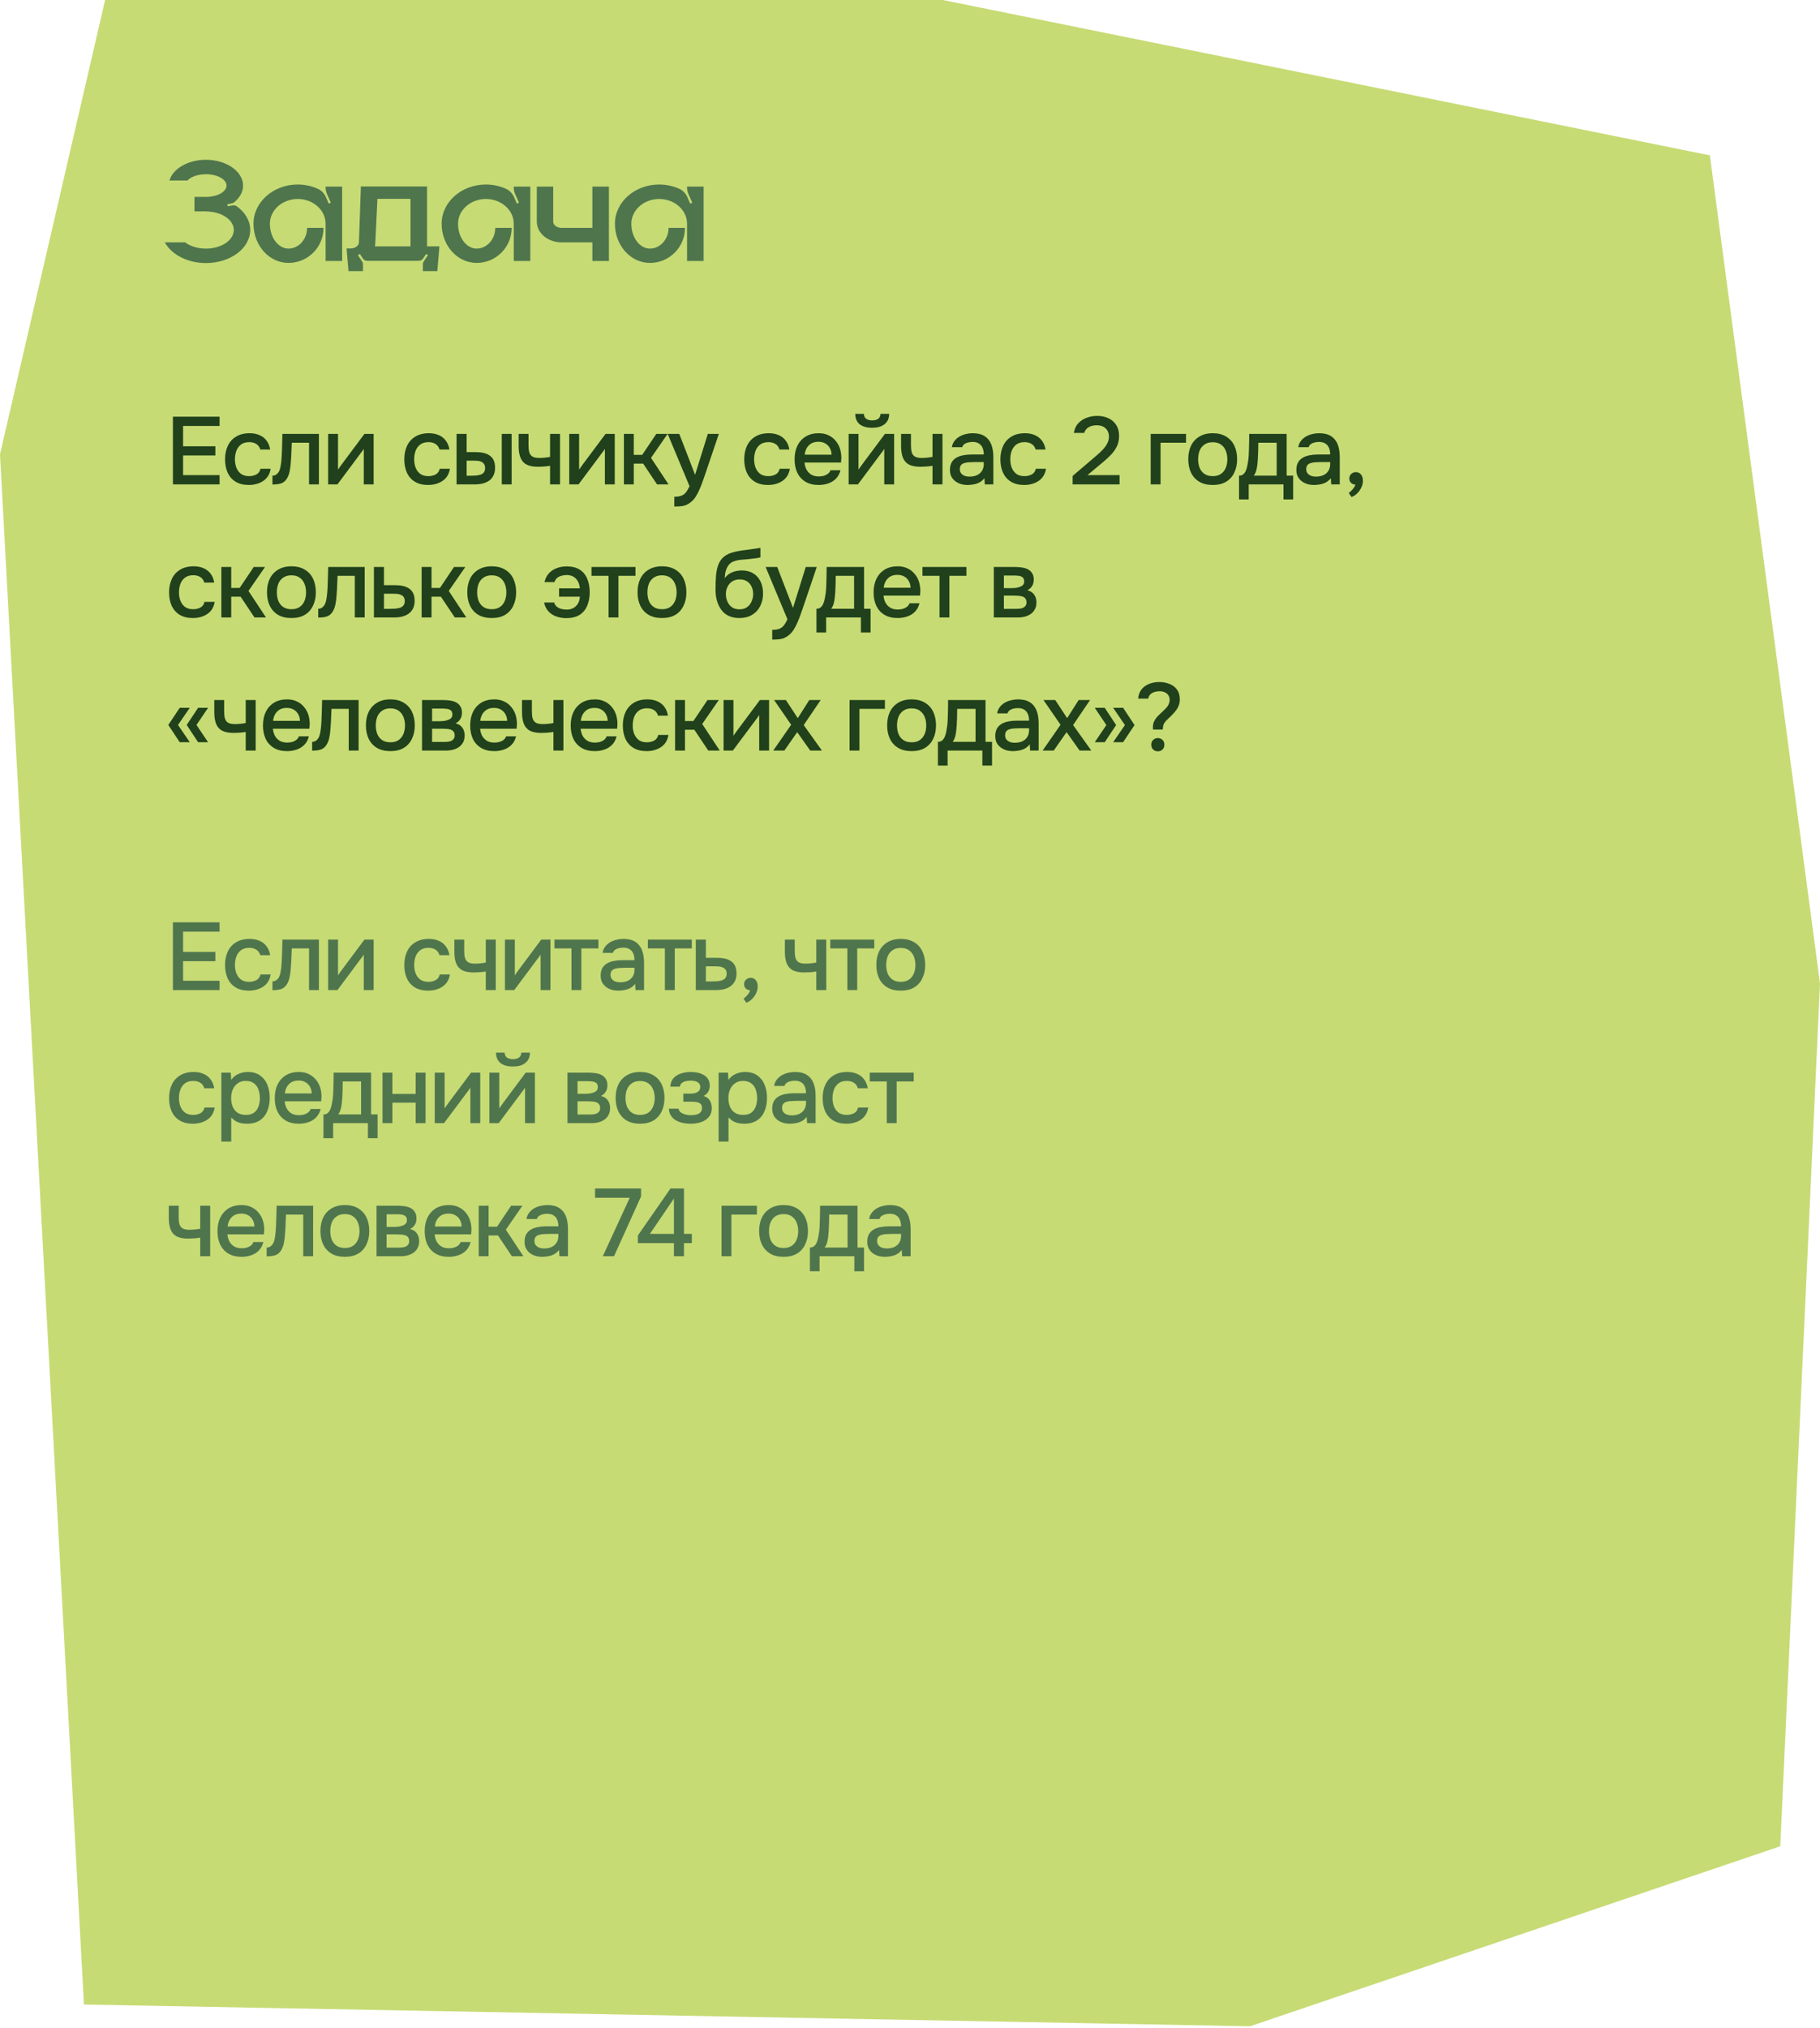
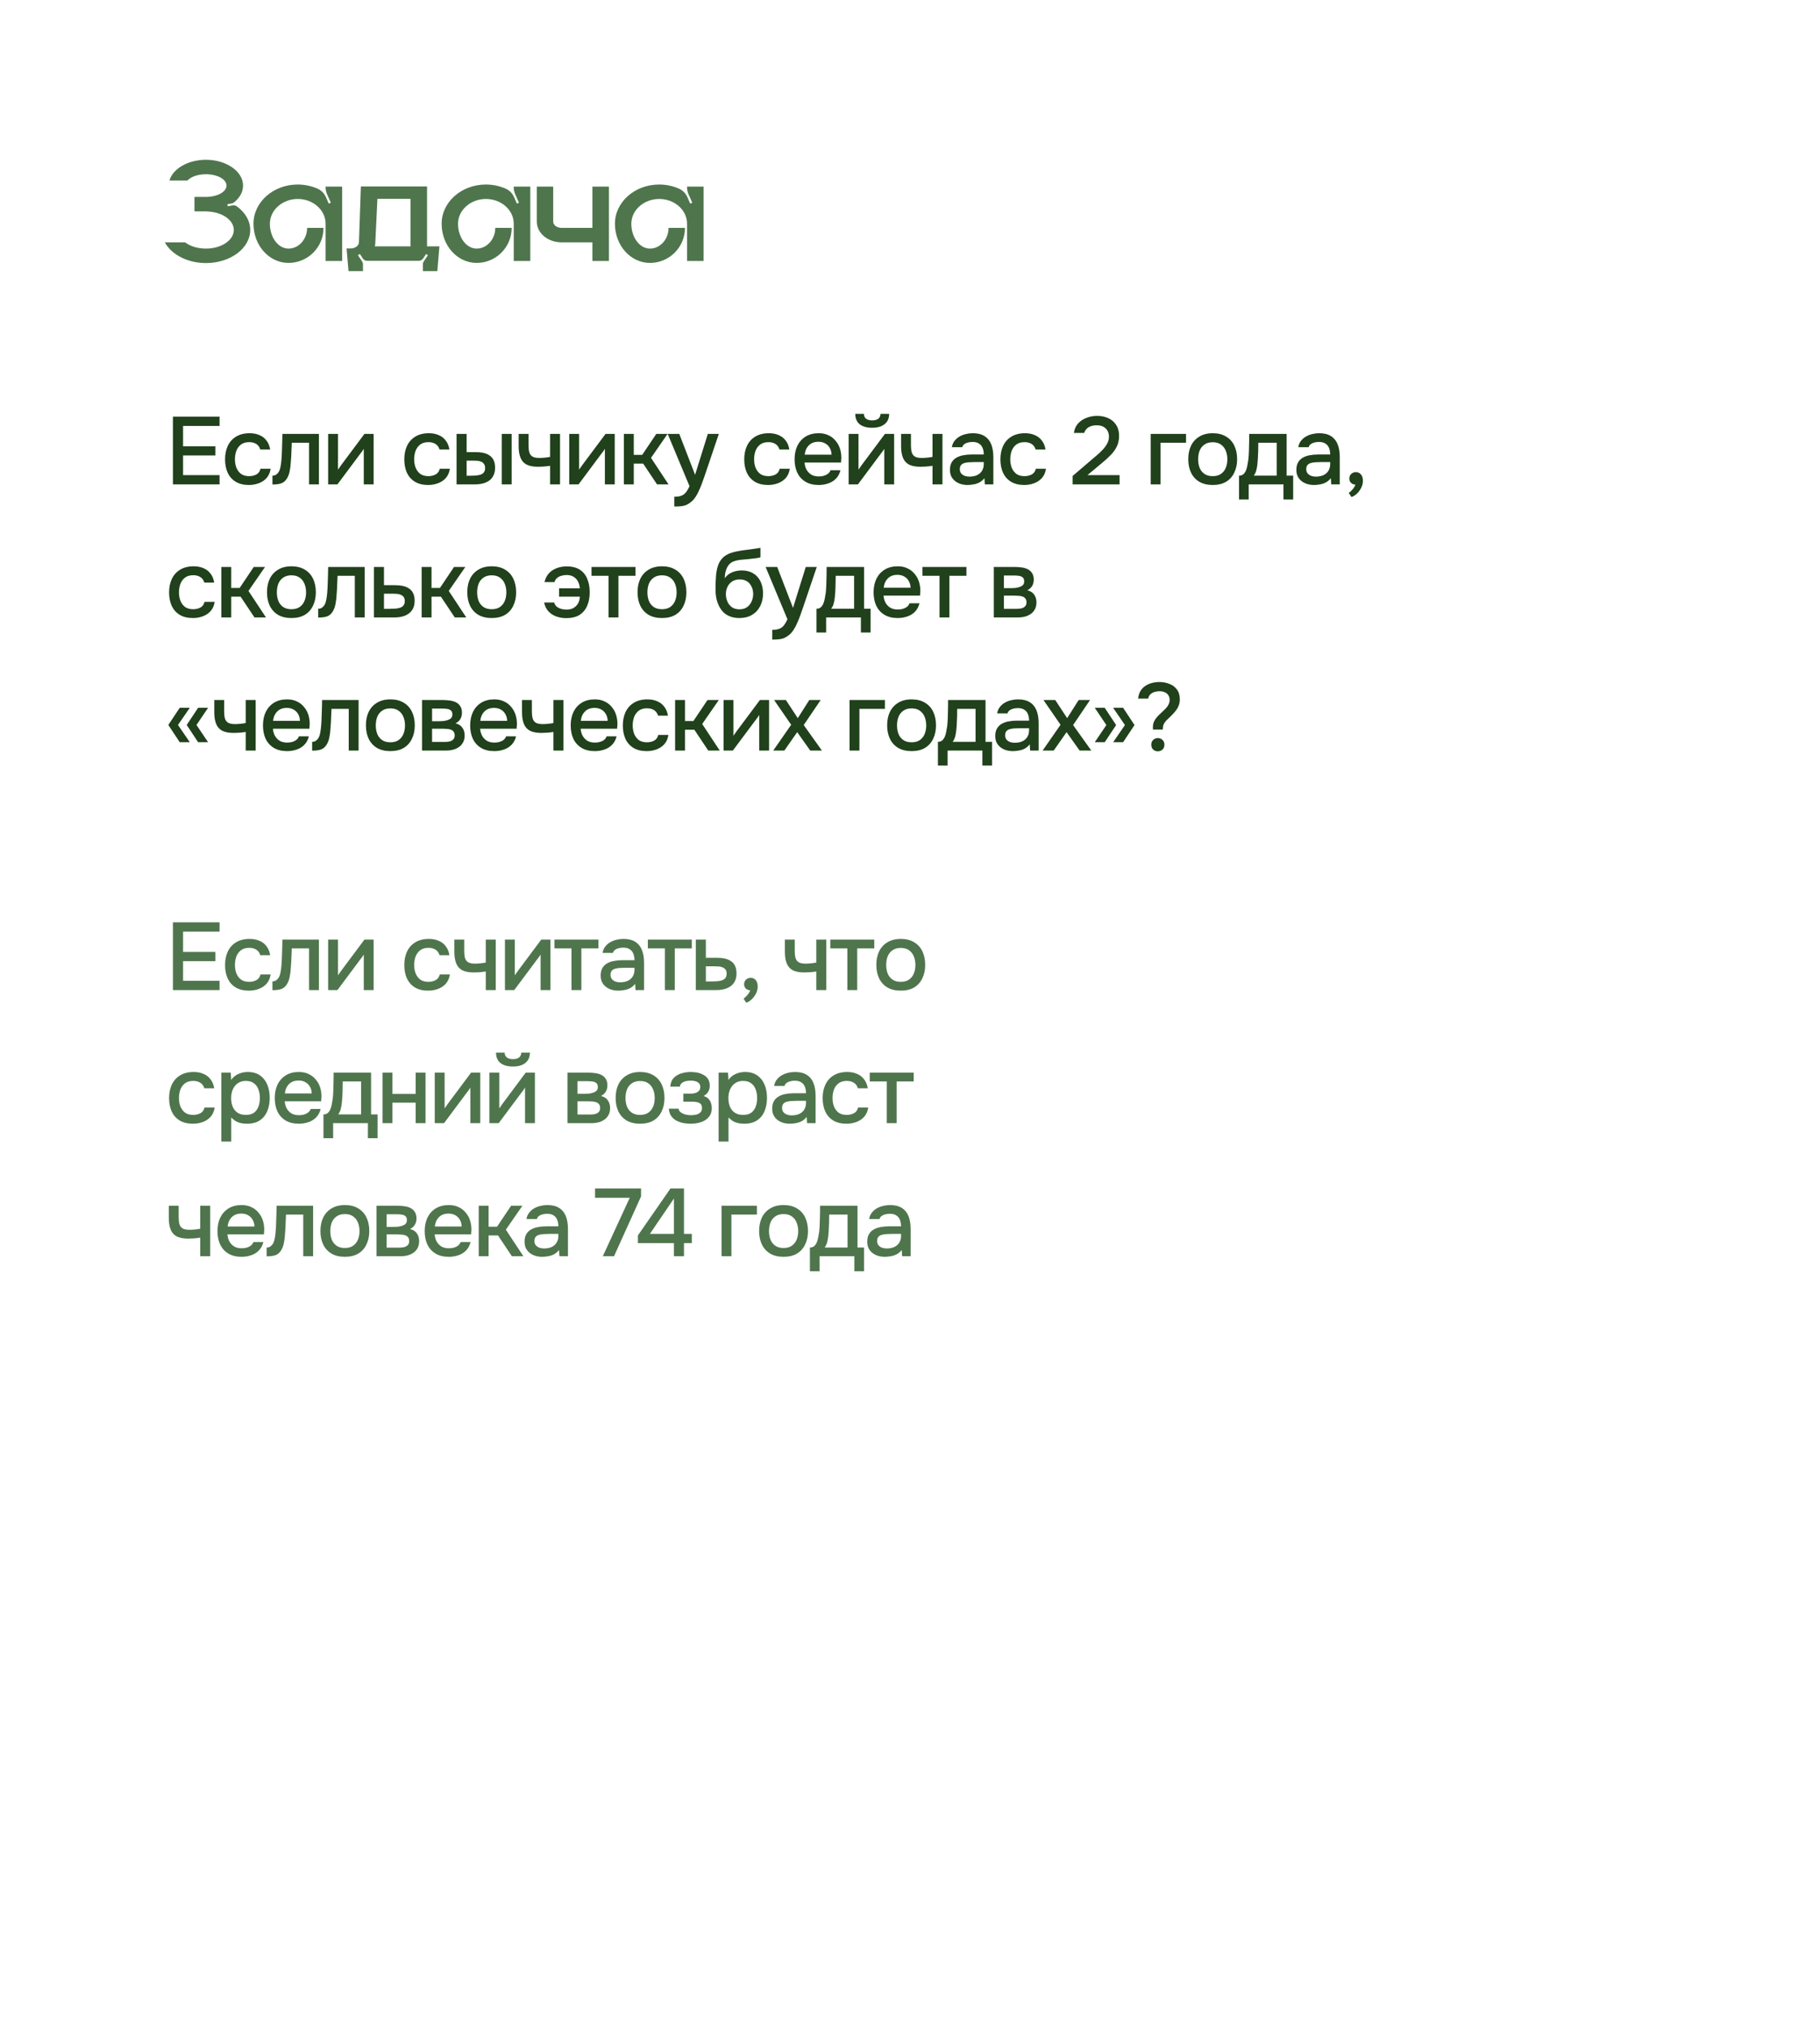
<svg xmlns="http://www.w3.org/2000/svg" width="342" height="381" viewBox="0 0 342 381" fill="none">
-   <path d="M19.751 0H177.168L321.305 29.186L342 184.748L334.533 346.848L234.895 380.664L15.777 376.579L0 85.348L19.751 0Z" fill="#C6DB74" />
  <path d="M44.524 38.78C46.064 39.9 47.016 41.468 47.016 43.204C47.016 46.648 43.292 49.42 38.7 49.42C35.2 49.42 32.204 47.796 30.972 45.528H34.78C35.732 46.256 37.132 46.704 38.7 46.704C41.584 46.704 43.936 45.136 43.936 43.204C43.936 41.328 41.696 39.788 38.896 39.732V39.704H36.544V36.988H38.896C40.94 36.932 42.564 36.008 42.564 34.86C42.564 33.684 40.828 32.732 38.7 32.732C37.188 32.732 35.872 33.208 35.228 33.908H31.84C32.484 31.696 35.312 30.016 38.7 30.016C42.536 30.016 45.672 32.2 45.672 34.86C45.672 36.064 45.056 37.128 44.048 37.968C43.88 38.108 43.712 38.192 43.516 38.22L42.732 38.36L42.788 38.752L43.74 38.584C44.02 38.556 44.3 38.612 44.524 38.78ZM61.184 35.056H64.292V49.028H61.184V42.028C61.184 39.48 58.86 37.38 55.948 37.38C53.064 37.38 50.712 39.48 50.712 42.028C50.712 44.604 52.28 46.704 54.212 46.704C56.144 46.704 57.712 44.94 57.712 42.812H60.792C60.792 46.452 57.852 49.392 54.212 49.392C50.572 49.392 47.632 46.116 47.632 42.028C47.632 37.968 51.356 34.664 55.948 34.664C57.264 34.664 58.524 34.944 59.616 35.42C60.344 35.728 60.904 36.288 61.24 37.016L61.772 38.248L62.164 38.08L61.464 36.512C61.296 36.12 61.184 35.672 61.184 35.252V35.056ZM80.246 46.284H82.57L82.178 50.932H79.462V49.672C79.462 49.476 79.518 49.28 79.63 49.112L80.414 47.936L80.078 47.712L79.518 48.552C79.322 48.832 79.014 49 78.678 49H68.99C68.654 49 68.346 48.832 68.178 48.552L67.618 47.712L67.254 47.936L68.038 49.112C68.15 49.28 68.206 49.476 68.206 49.672V50.932H65.49L65.126 46.676H65.882C66.75 46.676 67.45 46.144 67.45 45.5L67.814 35.028H80.246V46.284ZM77.138 46.284V37.352H70.922L70.53 45.5C70.53 45.752 70.502 46.032 70.446 46.284H77.138ZM96.54 35.056H99.648V49.028H96.54V42.028C96.54 39.48 94.216 37.38 91.304 37.38C88.42 37.38 86.068 39.48 86.068 42.028C86.068 44.604 87.636 46.704 89.568 46.704C91.5 46.704 93.068 44.94 93.068 42.812H96.148C96.148 46.452 93.208 49.392 89.568 49.392C85.928 49.392 82.988 46.116 82.988 42.028C82.988 37.968 86.712 34.664 91.304 34.664C92.62 34.664 93.88 34.944 94.972 35.42C95.7 35.728 96.26 36.288 96.596 37.016L97.128 38.248L97.52 38.08L96.82 36.512C96.652 36.12 96.54 35.672 96.54 35.252V35.056ZM111.317 35.056H114.425V49.028H111.317V45.528H105.521C102.945 45.528 100.873 43.792 100.873 41.636V35.056H103.953V41.636C103.953 42.28 104.653 42.812 105.521 42.812H111.317V35.056ZM129.106 35.056H132.214V49.028H129.106V42.028C129.106 39.48 126.782 37.38 123.87 37.38C120.986 37.38 118.634 39.48 118.634 42.028C118.634 44.604 120.202 46.704 122.134 46.704C124.066 46.704 125.634 44.94 125.634 42.812H128.714C128.714 46.452 125.774 49.392 122.134 49.392C118.494 49.392 115.554 46.116 115.554 42.028C115.554 37.968 119.278 34.664 123.87 34.664C125.186 34.664 126.446 34.944 127.538 35.42C128.266 35.728 128.826 36.288 129.162 37.016L129.694 38.248L130.086 38.08L129.386 36.512C129.218 36.12 129.106 35.672 129.106 35.252V35.056Z" fill="#4F754D" />
-   <path d="M32.494 91V78.274H41.26V80.02H34.402V83.836H40.468V85.564H34.402V89.254H41.26V91H32.494ZM46.773 91.108C45.777 91.108 44.943 90.904 44.271 90.496C43.611 90.088 43.113 89.524 42.777 88.804C42.453 88.072 42.291 87.232 42.291 86.284C42.291 85.348 42.459 84.514 42.795 83.782C43.143 83.038 43.659 82.456 44.343 82.036C45.039 81.604 45.897 81.388 46.917 81.388C47.613 81.388 48.231 81.508 48.771 81.748C49.311 81.976 49.749 82.318 50.085 82.774C50.433 83.218 50.661 83.776 50.769 84.448H48.915C48.759 83.956 48.495 83.602 48.123 83.386C47.763 83.17 47.337 83.062 46.845 83.062C46.185 83.062 45.657 83.218 45.261 83.53C44.865 83.842 44.577 84.244 44.397 84.736C44.229 85.228 44.145 85.744 44.145 86.284C44.145 86.848 44.235 87.37 44.415 87.85C44.607 88.33 44.895 88.72 45.279 89.02C45.675 89.308 46.191 89.452 46.827 89.452C47.307 89.452 47.751 89.35 48.159 89.146C48.567 88.93 48.831 88.57 48.951 88.066H50.859C50.751 88.762 50.499 89.338 50.103 89.794C49.707 90.238 49.215 90.568 48.627 90.784C48.051 91 47.433 91.108 46.773 91.108ZM51.197 91.018V89.362C51.449 89.362 51.665 89.308 51.845 89.2C52.037 89.08 52.205 88.912 52.349 88.696C52.505 88.456 52.625 88.12 52.709 87.688C52.793 87.256 52.853 86.806 52.889 86.338C52.937 85.774 52.967 85.216 52.979 84.664C53.003 84.112 53.021 83.572 53.033 83.044C53.057 82.516 53.069 82.006 53.069 81.514H59.927V91H58.073V83.17H54.833C54.821 83.566 54.803 83.98 54.779 84.412C54.767 84.844 54.749 85.276 54.725 85.708C54.701 86.128 54.671 86.548 54.635 86.968C54.611 87.448 54.545 87.958 54.437 88.498C54.341 89.038 54.155 89.524 53.879 89.956C53.603 90.376 53.261 90.658 52.853 90.802C52.457 90.946 51.905 91.018 51.197 91.018ZM61.662 91V81.514H63.516V88.228C63.6 88.084 63.708 87.928 63.84 87.76C63.972 87.58 64.074 87.436 64.146 87.328L68.484 81.514H70.212V91H68.358V84.322C68.262 84.478 68.16 84.634 68.052 84.79C67.944 84.934 67.842 85.066 67.746 85.186L63.408 91H61.662ZM80.454 91.108C79.458 91.108 78.624 90.904 77.952 90.496C77.292 90.088 76.794 89.524 76.458 88.804C76.134 88.072 75.972 87.232 75.972 86.284C75.972 85.348 76.14 84.514 76.476 83.782C76.824 83.038 77.34 82.456 78.024 82.036C78.72 81.604 79.578 81.388 80.598 81.388C81.294 81.388 81.912 81.508 82.452 81.748C82.992 81.976 83.43 82.318 83.766 82.774C84.114 83.218 84.342 83.776 84.45 84.448H82.596C82.44 83.956 82.176 83.602 81.804 83.386C81.444 83.17 81.018 83.062 80.526 83.062C79.866 83.062 79.338 83.218 78.942 83.53C78.546 83.842 78.258 84.244 78.078 84.736C77.91 85.228 77.826 85.744 77.826 86.284C77.826 86.848 77.916 87.37 78.096 87.85C78.288 88.33 78.576 88.72 78.96 89.02C79.356 89.308 79.872 89.452 80.508 89.452C80.988 89.452 81.432 89.35 81.84 89.146C82.248 88.93 82.512 88.57 82.632 88.066H84.54C84.432 88.762 84.18 89.338 83.784 89.794C83.388 90.238 82.896 90.568 82.308 90.784C81.732 91 81.114 91.108 80.454 91.108ZM85.794 91V81.514H87.684V84.934H89.286C89.85 84.934 90.36 84.982 90.816 85.078C91.272 85.174 91.662 85.336 91.986 85.564C92.322 85.78 92.58 86.08 92.76 86.464C92.94 86.836 93.03 87.31 93.03 87.886C93.03 88.438 92.928 88.918 92.724 89.326C92.532 89.722 92.262 90.046 91.914 90.298C91.566 90.538 91.158 90.718 90.69 90.838C90.234 90.946 89.742 91 89.214 91H85.794ZM87.684 89.38H88.26C88.644 89.38 89.004 89.368 89.34 89.344C89.688 89.32 89.994 89.266 90.258 89.182C90.534 89.098 90.75 88.96 90.906 88.768C91.074 88.564 91.158 88.288 91.158 87.94C91.158 87.616 91.092 87.364 90.96 87.184C90.84 86.992 90.672 86.848 90.456 86.752C90.252 86.656 90.024 86.596 89.772 86.572C89.52 86.548 89.268 86.536 89.016 86.536H87.684V89.38ZM94.29 91V81.514H96.144V91H94.29ZM103.365 91V87.508C102.909 87.58 102.489 87.628 102.105 87.652C101.733 87.676 101.397 87.688 101.097 87.688C100.197 87.688 99.478 87.55 98.938 87.274C98.409 86.986 98.031 86.554 97.803 85.978C97.576 85.402 97.462 84.682 97.462 83.818V81.514H99.316V83.71C99.316 84.202 99.364 84.622 99.46 84.97C99.555 85.306 99.748 85.57 100.035 85.762C100.323 85.942 100.761 86.032 101.349 86.032C101.661 86.032 101.997 86.014 102.357 85.978C102.717 85.942 103.053 85.894 103.365 85.834V81.514H105.237V91H103.365ZM106.968 91V81.514H108.822V88.228C108.906 88.084 109.014 87.928 109.146 87.76C109.278 87.58 109.38 87.436 109.452 87.328L113.79 81.514H115.518V91H113.664V84.322C113.568 84.478 113.466 84.634 113.358 84.79C113.25 84.934 113.148 85.066 113.052 85.186L108.714 91H106.968ZM117.239 91V81.514H119.093V85.456H120.677L123.323 81.514H125.447L122.333 86.014L125.627 91H123.467L120.857 87.094H119.093V91H117.239ZM126.709 95.158V93.322C127.261 93.322 127.705 93.256 128.041 93.124C128.389 92.992 128.677 92.776 128.905 92.476C129.133 92.188 129.355 91.81 129.571 91.342L125.467 81.514H127.645L130.615 89.2L133.009 81.514H135.079L132.469 89.218C132.337 89.626 132.181 90.07 132.001 90.55C131.833 91.03 131.641 91.51 131.425 91.99C131.221 92.47 130.987 92.914 130.723 93.322C130.459 93.73 130.165 94.06 129.841 94.312C129.577 94.528 129.313 94.696 129.049 94.816C128.785 94.948 128.473 95.038 128.113 95.086C127.753 95.134 127.285 95.158 126.709 95.158ZM144.333 91.108C143.337 91.108 142.503 90.904 141.831 90.496C141.171 90.088 140.673 89.524 140.337 88.804C140.013 88.072 139.851 87.232 139.851 86.284C139.851 85.348 140.019 84.514 140.355 83.782C140.703 83.038 141.219 82.456 141.903 82.036C142.599 81.604 143.457 81.388 144.477 81.388C145.173 81.388 145.791 81.508 146.331 81.748C146.871 81.976 147.309 82.318 147.645 82.774C147.993 83.218 148.221 83.776 148.329 84.448H146.475C146.319 83.956 146.055 83.602 145.683 83.386C145.323 83.17 144.897 83.062 144.405 83.062C143.745 83.062 143.217 83.218 142.821 83.53C142.425 83.842 142.137 84.244 141.957 84.736C141.789 85.228 141.705 85.744 141.705 86.284C141.705 86.848 141.795 87.37 141.975 87.85C142.167 88.33 142.455 88.72 142.839 89.02C143.235 89.308 143.751 89.452 144.387 89.452C144.867 89.452 145.311 89.35 145.719 89.146C146.127 88.93 146.391 88.57 146.511 88.066H148.419C148.311 88.762 148.059 89.338 147.663 89.794C147.267 90.238 146.775 90.568 146.187 90.784C145.611 91 144.993 91.108 144.333 91.108ZM153.849 91.108C152.853 91.108 152.019 90.904 151.347 90.496C150.675 90.088 150.165 89.524 149.817 88.804C149.481 88.072 149.313 87.232 149.313 86.284C149.313 85.324 149.487 84.478 149.835 83.746C150.195 83.014 150.711 82.438 151.383 82.018C152.067 81.598 152.889 81.388 153.849 81.388C154.557 81.388 155.175 81.52 155.703 81.784C156.243 82.036 156.693 82.39 157.053 82.846C157.425 83.29 157.695 83.794 157.863 84.358C158.031 84.922 158.109 85.516 158.097 86.14C158.085 86.272 158.073 86.398 158.061 86.518C158.061 86.638 158.055 86.764 158.043 86.896H151.185C151.221 87.376 151.341 87.814 151.545 88.21C151.761 88.606 152.061 88.924 152.445 89.164C152.829 89.392 153.303 89.506 153.867 89.506C154.179 89.506 154.479 89.47 154.767 89.398C155.067 89.314 155.331 89.188 155.559 89.02C155.799 88.84 155.967 88.612 156.063 88.336H157.935C157.779 88.972 157.497 89.5 157.089 89.92C156.693 90.328 156.207 90.628 155.631 90.82C155.067 91.012 154.473 91.108 153.849 91.108ZM151.221 85.42H156.261C156.249 84.952 156.141 84.538 155.937 84.178C155.733 83.806 155.451 83.518 155.091 83.314C154.731 83.098 154.299 82.99 153.795 82.99C153.243 82.99 152.781 83.104 152.409 83.332C152.049 83.56 151.767 83.86 151.563 84.232C151.371 84.592 151.257 84.988 151.221 85.42ZM159.469 91V81.514H161.323V88.228C161.407 88.084 161.515 87.928 161.647 87.76C161.779 87.58 161.881 87.436 161.953 87.328L166.291 81.514H168.019V91H166.165V84.322C166.069 84.478 165.967 84.634 165.859 84.79C165.751 84.934 165.649 85.066 165.553 85.186L161.215 91H159.469ZM163.879 80.362C162.895 80.362 162.121 80.146 161.557 79.714C161.005 79.27 160.723 78.616 160.711 77.752H162.331C162.355 78.184 162.505 78.496 162.781 78.688C163.057 78.88 163.429 78.976 163.897 78.976C164.365 78.976 164.737 78.88 165.013 78.688C165.289 78.496 165.439 78.184 165.463 77.752H167.083C167.083 78.316 166.951 78.796 166.687 79.192C166.423 79.576 166.051 79.87 165.571 80.074C165.103 80.266 164.539 80.362 163.879 80.362ZM175.229 91V87.508C174.773 87.58 174.353 87.628 173.969 87.652C173.597 87.676 173.261 87.688 172.961 87.688C172.061 87.688 171.341 87.55 170.801 87.274C170.273 86.986 169.895 86.554 169.667 85.978C169.439 85.402 169.325 84.682 169.325 83.818V81.514H171.179V83.71C171.179 84.202 171.227 84.622 171.323 84.97C171.419 85.306 171.611 85.57 171.899 85.762C172.187 85.942 172.625 86.032 173.213 86.032C173.525 86.032 173.861 86.014 174.221 85.978C174.581 85.942 174.917 85.894 175.229 85.834V81.514H177.101V91H175.229ZM181.82 91.108C181.4 91.108 180.992 91.054 180.596 90.946C180.2 90.826 179.846 90.652 179.534 90.424C179.222 90.184 178.97 89.89 178.778 89.542C178.598 89.182 178.508 88.762 178.508 88.282C178.508 87.706 178.616 87.232 178.832 86.86C179.06 86.476 179.36 86.182 179.732 85.978C180.104 85.762 180.53 85.612 181.01 85.528C181.502 85.432 182.012 85.384 182.54 85.384H184.862C184.862 84.916 184.79 84.508 184.646 84.16C184.502 83.8 184.274 83.524 183.962 83.332C183.662 83.128 183.26 83.026 182.756 83.026C182.456 83.026 182.168 83.062 181.892 83.134C181.628 83.194 181.4 83.296 181.208 83.44C181.016 83.584 180.884 83.776 180.812 84.016H178.868C178.94 83.56 179.102 83.17 179.354 82.846C179.606 82.51 179.918 82.234 180.29 82.018C180.662 81.802 181.058 81.646 181.478 81.55C181.91 81.442 182.348 81.388 182.792 81.388C183.704 81.388 184.442 81.568 185.006 81.928C185.582 82.288 186.002 82.804 186.266 83.476C186.53 84.148 186.662 84.946 186.662 85.87V91H185.06L184.988 89.83C184.712 90.178 184.394 90.448 184.034 90.64C183.686 90.82 183.32 90.94 182.936 91C182.552 91.072 182.18 91.108 181.82 91.108ZM182.144 89.542C182.696 89.542 183.176 89.452 183.584 89.272C183.992 89.08 184.304 88.81 184.52 88.462C184.748 88.102 184.862 87.676 184.862 87.184V86.806H183.17C182.822 86.806 182.48 86.818 182.144 86.842C181.808 86.854 181.502 86.902 181.226 86.986C180.962 87.058 180.752 87.184 180.596 87.364C180.44 87.544 180.362 87.802 180.362 88.138C180.362 88.462 180.446 88.726 180.614 88.93C180.782 89.134 181.004 89.29 181.28 89.398C181.556 89.494 181.844 89.542 182.144 89.542ZM192.469 91.108C191.473 91.108 190.639 90.904 189.967 90.496C189.307 90.088 188.809 89.524 188.473 88.804C188.149 88.072 187.987 87.232 187.987 86.284C187.987 85.348 188.155 84.514 188.491 83.782C188.839 83.038 189.355 82.456 190.039 82.036C190.735 81.604 191.593 81.388 192.613 81.388C193.309 81.388 193.927 81.508 194.467 81.748C195.007 81.976 195.445 82.318 195.781 82.774C196.129 83.218 196.357 83.776 196.465 84.448H194.611C194.455 83.956 194.191 83.602 193.819 83.386C193.459 83.17 193.033 83.062 192.541 83.062C191.881 83.062 191.353 83.218 190.957 83.53C190.561 83.842 190.273 84.244 190.093 84.736C189.925 85.228 189.841 85.744 189.841 86.284C189.841 86.848 189.931 87.37 190.111 87.85C190.303 88.33 190.591 88.72 190.975 89.02C191.371 89.308 191.887 89.452 192.523 89.452C193.003 89.452 193.447 89.35 193.855 89.146C194.263 88.93 194.527 88.57 194.647 88.066H196.555C196.447 88.762 196.195 89.338 195.799 89.794C195.403 90.238 194.911 90.568 194.323 90.784C193.747 91 193.129 91.108 192.469 91.108ZM201.56 91V89.416L205.142 86.356C205.442 86.104 205.772 85.822 206.132 85.51C206.504 85.198 206.858 84.862 207.194 84.502C207.542 84.142 207.824 83.758 208.04 83.35C208.268 82.942 208.382 82.516 208.382 82.072C208.382 81.388 208.172 80.854 207.752 80.47C207.344 80.086 206.786 79.894 206.078 79.894C205.478 79.894 204.968 80.02 204.548 80.272C204.14 80.524 203.87 80.878 203.738 81.334H201.794C201.902 80.602 202.172 80.002 202.604 79.534C203.036 79.066 203.564 78.718 204.188 78.49C204.812 78.25 205.466 78.13 206.15 78.13C206.942 78.13 207.65 78.274 208.274 78.562C208.898 78.85 209.39 79.276 209.75 79.84C210.11 80.392 210.29 81.07 210.29 81.874C210.29 82.63 210.146 83.302 209.858 83.89C209.57 84.478 209.186 85.012 208.706 85.492C208.238 85.972 207.728 86.44 207.176 86.896L204.35 89.254H210.38V91H201.56ZM216.228 91V81.514H222.87V83.17H218.082V91H216.228ZM227.88 91.108C226.896 91.108 226.062 90.91 225.378 90.514C224.694 90.106 224.172 89.536 223.812 88.804C223.464 88.072 223.29 87.226 223.29 86.266C223.29 85.294 223.464 84.448 223.812 83.728C224.172 82.996 224.694 82.426 225.378 82.018C226.062 81.598 226.902 81.388 227.898 81.388C228.882 81.388 229.716 81.598 230.4 82.018C231.084 82.426 231.6 82.996 231.948 83.728C232.296 84.46 232.47 85.312 232.47 86.284C232.47 87.232 232.29 88.072 231.93 88.804C231.582 89.536 231.066 90.106 230.382 90.514C229.71 90.91 228.876 91.108 227.88 91.108ZM227.88 89.452C228.528 89.452 229.05 89.308 229.446 89.02C229.854 88.732 230.154 88.348 230.346 87.868C230.538 87.388 230.634 86.86 230.634 86.284C230.634 85.708 230.538 85.18 230.346 84.7C230.154 84.208 229.854 83.818 229.446 83.53C229.05 83.23 228.528 83.08 227.88 83.08C227.244 83.08 226.722 83.23 226.314 83.53C225.906 83.818 225.606 84.202 225.414 84.682C225.234 85.162 225.144 85.696 225.144 86.284C225.144 86.86 225.234 87.388 225.414 87.868C225.606 88.348 225.906 88.732 226.314 89.02C226.722 89.308 227.244 89.452 227.88 89.452ZM232.83 93.826V89.362C233.166 89.362 233.436 89.272 233.64 89.092C233.844 88.912 234.006 88.678 234.126 88.39C234.246 88.102 234.336 87.784 234.396 87.436C234.468 87.076 234.528 86.728 234.576 86.392C234.636 85.852 234.672 85.306 234.684 84.754C234.708 84.19 234.72 83.722 234.72 83.35C234.732 83.05 234.738 82.75 234.738 82.45C234.738 82.138 234.738 81.826 234.738 81.514H241.776V89.362H243V93.826H241.182V91H234.648V93.826H232.83ZM235.602 89.362H239.904V83.17H236.448C236.448 83.638 236.442 84.154 236.43 84.718C236.418 85.282 236.394 85.816 236.358 86.32C236.334 86.608 236.304 86.932 236.268 87.292C236.232 87.652 236.166 88.012 236.07 88.372C235.974 88.732 235.818 89.062 235.602 89.362ZM246.916 91.108C246.496 91.108 246.088 91.054 245.692 90.946C245.296 90.826 244.942 90.652 244.63 90.424C244.318 90.184 244.066 89.89 243.874 89.542C243.694 89.182 243.604 88.762 243.604 88.282C243.604 87.706 243.712 87.232 243.928 86.86C244.156 86.476 244.456 86.182 244.828 85.978C245.2 85.762 245.626 85.612 246.106 85.528C246.598 85.432 247.108 85.384 247.636 85.384H249.958C249.958 84.916 249.886 84.508 249.742 84.16C249.598 83.8 249.37 83.524 249.058 83.332C248.758 83.128 248.356 83.026 247.852 83.026C247.552 83.026 247.264 83.062 246.988 83.134C246.724 83.194 246.496 83.296 246.304 83.44C246.112 83.584 245.98 83.776 245.908 84.016H243.964C244.036 83.56 244.198 83.17 244.45 82.846C244.702 82.51 245.014 82.234 245.386 82.018C245.758 81.802 246.154 81.646 246.574 81.55C247.006 81.442 247.444 81.388 247.888 81.388C248.8 81.388 249.538 81.568 250.102 81.928C250.678 82.288 251.098 82.804 251.362 83.476C251.626 84.148 251.758 84.946 251.758 85.87V91H250.156L250.084 89.83C249.808 90.178 249.49 90.448 249.13 90.64C248.782 90.82 248.416 90.94 248.032 91C247.648 91.072 247.276 91.108 246.916 91.108ZM247.24 89.542C247.792 89.542 248.272 89.452 248.68 89.272C249.088 89.08 249.4 88.81 249.616 88.462C249.844 88.102 249.958 87.676 249.958 87.184V86.806H248.266C247.918 86.806 247.576 86.818 247.24 86.842C246.904 86.854 246.598 86.902 246.322 86.986C246.058 87.058 245.848 87.184 245.692 87.364C245.536 87.544 245.458 87.802 245.458 88.138C245.458 88.462 245.542 88.726 245.71 88.93C245.878 89.134 246.1 89.29 246.376 89.398C246.652 89.494 246.94 89.542 247.24 89.542ZM253.965 93.376L253.443 92.602C253.611 92.494 253.779 92.35 253.947 92.17C254.127 92.002 254.283 91.816 254.415 91.612C254.547 91.42 254.643 91.234 254.703 91.054C254.367 91.03 254.091 90.916 253.875 90.712C253.659 90.508 253.551 90.232 253.551 89.884C253.563 89.512 253.689 89.224 253.929 89.02C254.181 88.804 254.463 88.696 254.775 88.696C255.183 88.696 255.507 88.846 255.747 89.146C255.987 89.434 256.107 89.83 256.107 90.334C256.107 90.766 256.005 91.192 255.801 91.612C255.597 92.032 255.333 92.398 255.009 92.71C254.685 93.022 254.337 93.244 253.965 93.376ZM36.256 116.108C35.26 116.108 34.426 115.904 33.754 115.496C33.094 115.088 32.596 114.524 32.26 113.804C31.936 113.072 31.774 112.232 31.774 111.284C31.774 110.348 31.942 109.514 32.278 108.782C32.626 108.038 33.142 107.456 33.826 107.036C34.522 106.604 35.38 106.388 36.4 106.388C37.096 106.388 37.714 106.508 38.254 106.748C38.794 106.976 39.232 107.318 39.568 107.774C39.916 108.218 40.144 108.776 40.252 109.448H38.398C38.242 108.956 37.978 108.602 37.606 108.386C37.246 108.17 36.82 108.062 36.328 108.062C35.668 108.062 35.14 108.218 34.744 108.53C34.348 108.842 34.06 109.244 33.88 109.736C33.712 110.228 33.628 110.744 33.628 111.284C33.628 111.848 33.718 112.37 33.898 112.85C34.09 113.33 34.378 113.72 34.762 114.02C35.158 114.308 35.674 114.452 36.31 114.452C36.79 114.452 37.234 114.35 37.642 114.146C38.05 113.93 38.314 113.57 38.434 113.066H40.342C40.234 113.762 39.982 114.338 39.586 114.794C39.19 115.238 38.698 115.568 38.11 115.784C37.534 116 36.916 116.108 36.256 116.108ZM41.596 116V106.514H43.45V110.456H45.034L47.68 106.514H49.804L46.69 111.014L49.984 116H47.824L45.214 112.094H43.45V116H41.596ZM54.761 116.108C53.777 116.108 52.943 115.91 52.259 115.514C51.575 115.106 51.053 114.536 50.693 113.804C50.345 113.072 50.171 112.226 50.171 111.266C50.171 110.294 50.345 109.448 50.693 108.728C51.053 107.996 51.575 107.426 52.259 107.018C52.943 106.598 53.783 106.388 54.779 106.388C55.763 106.388 56.597 106.598 57.281 107.018C57.965 107.426 58.481 107.996 58.829 108.728C59.177 109.46 59.351 110.312 59.351 111.284C59.351 112.232 59.171 113.072 58.811 113.804C58.463 114.536 57.947 115.106 57.263 115.514C56.591 115.91 55.757 116.108 54.761 116.108ZM54.761 114.452C55.409 114.452 55.931 114.308 56.327 114.02C56.735 113.732 57.035 113.348 57.227 112.868C57.419 112.388 57.515 111.86 57.515 111.284C57.515 110.708 57.419 110.18 57.227 109.7C57.035 109.208 56.735 108.818 56.327 108.53C55.931 108.23 55.409 108.08 54.761 108.08C54.125 108.08 53.603 108.23 53.195 108.53C52.787 108.818 52.487 109.202 52.295 109.682C52.115 110.162 52.025 110.696 52.025 111.284C52.025 111.86 52.115 112.388 52.295 112.868C52.487 113.348 52.787 113.732 53.195 114.02C53.603 114.308 54.125 114.452 54.761 114.452ZM59.797 116.018V114.362C60.049 114.362 60.265 114.308 60.445 114.2C60.637 114.08 60.805 113.912 60.949 113.696C61.105 113.456 61.225 113.12 61.309 112.688C61.393 112.256 61.453 111.806 61.489 111.338C61.537 110.774 61.567 110.216 61.579 109.664C61.603 109.112 61.621 108.572 61.633 108.044C61.657 107.516 61.669 107.006 61.669 106.514H68.527V116H66.673V108.17H63.433C63.421 108.566 63.403 108.98 63.379 109.412C63.367 109.844 63.349 110.276 63.325 110.708C63.301 111.128 63.271 111.548 63.235 111.968C63.211 112.448 63.145 112.958 63.037 113.498C62.941 114.038 62.755 114.524 62.479 114.956C62.203 115.376 61.861 115.658 61.453 115.802C61.057 115.946 60.505 116.018 59.797 116.018ZM70.263 116V106.514H72.153V109.934H74.187C74.751 109.934 75.255 109.982 75.699 110.078C76.155 110.174 76.545 110.336 76.869 110.564C77.205 110.78 77.463 111.08 77.643 111.464C77.823 111.836 77.913 112.31 77.913 112.886C77.913 113.426 77.817 113.894 77.625 114.29C77.433 114.686 77.163 115.01 76.815 115.262C76.479 115.514 76.077 115.7 75.609 115.82C75.153 115.94 74.655 116 74.115 116H70.263ZM72.153 114.38H73.179C73.551 114.38 73.905 114.368 74.241 114.344C74.577 114.32 74.883 114.266 75.159 114.182C75.435 114.086 75.651 113.942 75.807 113.75C75.975 113.546 76.059 113.276 76.059 112.94C76.059 112.604 75.993 112.346 75.861 112.166C75.729 111.986 75.555 111.848 75.339 111.752C75.135 111.656 74.907 111.596 74.655 111.572C74.415 111.548 74.163 111.536 73.899 111.536H72.153V114.38ZM79.233 116V106.514H81.087V110.456H82.671L85.317 106.514H87.441L84.327 111.014L87.621 116H85.461L82.851 112.094H81.087V116H79.233ZM92.397 116.108C91.413 116.108 90.579 115.91 89.895 115.514C89.211 115.106 88.689 114.536 88.329 113.804C87.981 113.072 87.807 112.226 87.807 111.266C87.807 110.294 87.981 109.448 88.329 108.728C88.689 107.996 89.211 107.426 89.895 107.018C90.579 106.598 91.419 106.388 92.415 106.388C93.399 106.388 94.233 106.598 94.917 107.018C95.601 107.426 96.117 107.996 96.465 108.728C96.813 109.46 96.987 110.312 96.987 111.284C96.987 112.232 96.807 113.072 96.447 113.804C96.099 114.536 95.583 115.106 94.899 115.514C94.227 115.91 93.393 116.108 92.397 116.108ZM92.397 114.452C93.045 114.452 93.567 114.308 93.963 114.02C94.371 113.732 94.671 113.348 94.863 112.868C95.055 112.388 95.151 111.86 95.151 111.284C95.151 110.708 95.055 110.18 94.863 109.7C94.671 109.208 94.371 108.818 93.963 108.53C93.567 108.23 93.045 108.08 92.397 108.08C91.761 108.08 91.239 108.23 90.831 108.53C90.423 108.818 90.123 109.202 89.931 109.682C89.751 110.162 89.661 110.696 89.661 111.284C89.661 111.86 89.751 112.388 89.931 112.868C90.123 113.348 90.423 113.732 90.831 114.02C91.239 114.308 91.761 114.452 92.397 114.452ZM106.404 116.126C105.756 116.126 105.138 116.024 104.55 115.82C103.974 115.616 103.482 115.298 103.074 114.866C102.666 114.434 102.39 113.876 102.246 113.192H104.136C104.232 113.528 104.4 113.792 104.64 113.984C104.892 114.176 105.174 114.314 105.486 114.398C105.81 114.482 106.134 114.524 106.458 114.524C107.01 114.524 107.466 114.41 107.826 114.182C108.186 113.954 108.462 113.66 108.654 113.3C108.846 112.928 108.948 112.526 108.96 112.094H105.054V110.528H108.96C108.924 110.036 108.804 109.604 108.6 109.232C108.408 108.86 108.132 108.566 107.772 108.35C107.424 108.134 106.986 108.026 106.458 108.026C106.134 108.026 105.81 108.074 105.486 108.17C105.174 108.254 104.904 108.392 104.676 108.584C104.448 108.776 104.286 109.034 104.19 109.358H102.318C102.474 108.686 102.75 108.134 103.146 107.702C103.554 107.27 104.046 106.946 104.622 106.73C105.198 106.514 105.816 106.406 106.476 106.406C107.484 106.406 108.306 106.61 108.942 107.018C109.578 107.426 110.046 107.996 110.346 108.728C110.658 109.46 110.814 110.306 110.814 111.266C110.814 112.238 110.652 113.09 110.328 113.822C110.016 114.554 109.536 115.124 108.888 115.532C108.24 115.928 107.412 116.126 106.404 116.126ZM114.356 116V108.17H111.152V106.514H119.414V108.17H116.21V116H114.356ZM124.392 116.108C123.408 116.108 122.574 115.91 121.89 115.514C121.206 115.106 120.684 114.536 120.324 113.804C119.976 113.072 119.802 112.226 119.802 111.266C119.802 110.294 119.976 109.448 120.324 108.728C120.684 107.996 121.206 107.426 121.89 107.018C122.574 106.598 123.414 106.388 124.41 106.388C125.394 106.388 126.228 106.598 126.912 107.018C127.596 107.426 128.112 107.996 128.46 108.728C128.808 109.46 128.982 110.312 128.982 111.284C128.982 112.232 128.802 113.072 128.442 113.804C128.094 114.536 127.578 115.106 126.894 115.514C126.222 115.91 125.388 116.108 124.392 116.108ZM124.392 114.452C125.04 114.452 125.562 114.308 125.958 114.02C126.366 113.732 126.666 113.348 126.858 112.868C127.05 112.388 127.146 111.86 127.146 111.284C127.146 110.708 127.05 110.18 126.858 109.7C126.666 109.208 126.366 108.818 125.958 108.53C125.562 108.23 125.04 108.08 124.392 108.08C123.756 108.08 123.234 108.23 122.826 108.53C122.418 108.818 122.118 109.202 121.926 109.682C121.746 110.162 121.656 110.696 121.656 111.284C121.656 111.86 121.746 112.388 121.926 112.868C122.118 113.348 122.418 113.732 122.826 114.02C123.234 114.308 123.756 114.452 124.392 114.452ZM138.938 116.108C138.314 116.108 137.756 116.018 137.264 115.838C136.772 115.658 136.352 115.406 136.004 115.082C135.656 114.746 135.368 114.356 135.14 113.912C134.912 113.456 134.738 112.964 134.618 112.436C134.51 111.896 134.456 111.326 134.456 110.726C134.456 109.814 134.486 108.968 134.546 108.188C134.606 107.408 134.75 106.712 134.978 106.1C135.206 105.488 135.566 104.978 136.058 104.57C136.55 104.162 137.222 103.862 138.074 103.67C138.554 103.562 139.034 103.472 139.514 103.4C140.006 103.328 140.51 103.262 141.026 103.202C141.314 103.154 141.566 103.118 141.782 103.094C141.998 103.058 142.196 103.028 142.376 103.004C142.568 102.968 142.742 102.938 142.898 102.914V104.696C142.778 104.744 142.64 104.78 142.484 104.804C142.34 104.828 142.19 104.852 142.034 104.876C141.878 104.9 141.722 104.918 141.566 104.93C141.41 104.942 141.254 104.96 141.098 104.984C140.942 104.996 140.792 105.014 140.648 105.038C140.192 105.074 139.718 105.116 139.226 105.164C138.746 105.212 138.29 105.314 137.858 105.47C137.438 105.614 137.09 105.89 136.814 106.298C136.682 106.49 136.568 106.718 136.472 106.982C136.376 107.246 136.304 107.522 136.256 107.81C136.22 108.098 136.196 108.374 136.184 108.638C136.436 108.278 136.736 107.99 137.084 107.774C137.444 107.558 137.822 107.402 138.218 107.306C138.614 107.21 138.992 107.162 139.352 107.162C140.216 107.162 140.948 107.348 141.548 107.72C142.148 108.08 142.604 108.59 142.916 109.25C143.228 109.898 143.384 110.648 143.384 111.5C143.384 112.388 143.204 113.18 142.844 113.876C142.496 114.572 141.986 115.118 141.314 115.514C140.654 115.91 139.862 116.108 138.938 116.108ZM138.956 114.47C139.52 114.47 139.988 114.338 140.36 114.074C140.744 113.81 141.032 113.456 141.224 113.012C141.428 112.568 141.53 112.088 141.53 111.572C141.53 111.068 141.428 110.612 141.224 110.204C141.032 109.784 140.75 109.454 140.378 109.214C140.006 108.974 139.544 108.854 138.992 108.854C138.452 108.854 137.984 108.98 137.588 109.232C137.204 109.484 136.91 109.82 136.706 110.24C136.502 110.66 136.4 111.116 136.4 111.608C136.4 112.1 136.496 112.568 136.688 113.012C136.88 113.456 137.162 113.81 137.534 114.074C137.906 114.338 138.38 114.47 138.956 114.47ZM145.111 120.158V118.322C145.663 118.322 146.107 118.256 146.443 118.124C146.791 117.992 147.079 117.776 147.307 117.476C147.535 117.188 147.757 116.81 147.973 116.342L143.869 106.514H146.047L149.017 114.2L151.411 106.514H153.481L150.871 114.218C150.739 114.626 150.583 115.07 150.403 115.55C150.235 116.03 150.043 116.51 149.827 116.99C149.623 117.47 149.389 117.914 149.125 118.322C148.861 118.73 148.567 119.06 148.243 119.312C147.979 119.528 147.715 119.696 147.451 119.816C147.187 119.948 146.875 120.038 146.515 120.086C146.155 120.134 145.687 120.158 145.111 120.158ZM153.421 118.826V114.362C153.757 114.362 154.027 114.272 154.231 114.092C154.435 113.912 154.597 113.678 154.717 113.39C154.837 113.102 154.927 112.784 154.987 112.436C155.059 112.076 155.119 111.728 155.167 111.392C155.227 110.852 155.263 110.306 155.275 109.754C155.299 109.19 155.311 108.722 155.311 108.35C155.323 108.05 155.329 107.75 155.329 107.45C155.329 107.138 155.329 106.826 155.329 106.514H162.367V114.362H163.591V118.826H161.773V116H155.239V118.826H153.421ZM156.193 114.362H160.495V108.17H157.039C157.039 108.638 157.033 109.154 157.021 109.718C157.009 110.282 156.985 110.816 156.949 111.32C156.925 111.608 156.895 111.932 156.859 112.292C156.823 112.652 156.757 113.012 156.661 113.372C156.565 113.732 156.409 114.062 156.193 114.362ZM168.694 116.108C167.698 116.108 166.864 115.904 166.192 115.496C165.52 115.088 165.01 114.524 164.662 113.804C164.326 113.072 164.158 112.232 164.158 111.284C164.158 110.324 164.332 109.478 164.68 108.746C165.04 108.014 165.556 107.438 166.228 107.018C166.912 106.598 167.734 106.388 168.694 106.388C169.402 106.388 170.02 106.52 170.548 106.784C171.088 107.036 171.538 107.39 171.898 107.846C172.27 108.29 172.54 108.794 172.708 109.358C172.876 109.922 172.954 110.516 172.942 111.14C172.93 111.272 172.918 111.398 172.906 111.518C172.906 111.638 172.9 111.764 172.888 111.896H166.03C166.066 112.376 166.186 112.814 166.39 113.21C166.606 113.606 166.906 113.924 167.29 114.164C167.674 114.392 168.148 114.506 168.712 114.506C169.024 114.506 169.324 114.47 169.612 114.398C169.912 114.314 170.176 114.188 170.404 114.02C170.644 113.84 170.812 113.612 170.908 113.336H172.78C172.624 113.972 172.342 114.5 171.934 114.92C171.538 115.328 171.052 115.628 170.476 115.82C169.912 116.012 169.318 116.108 168.694 116.108ZM166.066 110.42H171.106C171.094 109.952 170.986 109.538 170.782 109.178C170.578 108.806 170.296 108.518 169.936 108.314C169.576 108.098 169.144 107.99 168.64 107.99C168.088 107.99 167.626 108.104 167.254 108.332C166.894 108.56 166.612 108.86 166.408 109.232C166.216 109.592 166.102 109.988 166.066 110.42ZM176.546 116V108.17H173.342V106.514H181.604V108.17H178.4V116H176.546ZM186.752 116V106.514H190.748C191.156 106.514 191.564 106.544 191.972 106.604C192.392 106.652 192.77 106.76 193.106 106.928C193.454 107.096 193.73 107.342 193.934 107.666C194.15 107.978 194.258 108.392 194.258 108.908C194.258 109.22 194.21 109.502 194.114 109.754C194.018 110.006 193.88 110.228 193.7 110.42C193.532 110.6 193.316 110.756 193.052 110.888C193.652 111.044 194.084 111.326 194.348 111.734C194.624 112.13 194.762 112.604 194.762 113.156C194.762 113.66 194.666 114.092 194.474 114.452C194.282 114.812 194.024 115.106 193.7 115.334C193.376 115.562 193.01 115.73 192.602 115.838C192.194 115.946 191.774 116 191.342 116H186.752ZM188.642 114.38H191.018C191.354 114.38 191.66 114.35 191.936 114.29C192.224 114.218 192.452 114.092 192.62 113.912C192.8 113.732 192.89 113.486 192.89 113.174C192.89 112.85 192.818 112.604 192.674 112.436C192.53 112.256 192.344 112.13 192.116 112.058C191.888 111.986 191.642 111.944 191.378 111.932C191.114 111.908 190.856 111.896 190.604 111.896H188.642V114.38ZM188.642 110.492H190.046C190.262 110.492 190.508 110.48 190.784 110.456C191.06 110.42 191.324 110.36 191.576 110.276C191.84 110.192 192.05 110.072 192.206 109.916C192.374 109.748 192.458 109.52 192.458 109.232C192.458 108.848 192.35 108.584 192.134 108.44C191.93 108.284 191.684 108.194 191.396 108.17C191.108 108.134 190.826 108.116 190.55 108.116H188.642V110.492ZM33.772 139.434L31.63 136.194L33.772 132.972H35.662L33.448 136.194L35.662 139.434H33.772ZM37.228 139.434L35.086 136.194L37.228 132.972H39.1L36.922 136.194L39.1 139.434H37.228ZM46.172 141V137.508C45.716 137.58 45.296 137.628 44.912 137.652C44.54 137.676 44.204 137.688 43.904 137.688C43.004 137.688 42.284 137.55 41.744 137.274C41.216 136.986 40.838 136.554 40.61 135.978C40.382 135.402 40.268 134.682 40.268 133.818V131.514H42.122V133.71C42.122 134.202 42.17 134.622 42.266 134.97C42.362 135.306 42.554 135.57 42.842 135.762C43.13 135.942 43.568 136.032 44.156 136.032C44.468 136.032 44.804 136.014 45.164 135.978C45.524 135.942 45.86 135.894 46.172 135.834V131.514H48.044V141H46.172ZM53.951 141.108C52.955 141.108 52.121 140.904 51.449 140.496C50.777 140.088 50.267 139.524 49.919 138.804C49.583 138.072 49.415 137.232 49.415 136.284C49.415 135.324 49.589 134.478 49.937 133.746C50.297 133.014 50.813 132.438 51.485 132.018C52.169 131.598 52.991 131.388 53.951 131.388C54.659 131.388 55.277 131.52 55.805 131.784C56.345 132.036 56.795 132.39 57.155 132.846C57.527 133.29 57.797 133.794 57.965 134.358C58.133 134.922 58.211 135.516 58.199 136.14C58.187 136.272 58.175 136.398 58.163 136.518C58.163 136.638 58.157 136.764 58.145 136.896H51.287C51.323 137.376 51.443 137.814 51.647 138.21C51.863 138.606 52.163 138.924 52.547 139.164C52.931 139.392 53.405 139.506 53.969 139.506C54.281 139.506 54.581 139.47 54.869 139.398C55.169 139.314 55.433 139.188 55.661 139.02C55.901 138.84 56.069 138.612 56.165 138.336H58.037C57.881 138.972 57.599 139.5 57.191 139.92C56.795 140.328 56.309 140.628 55.733 140.82C55.169 141.012 54.575 141.108 53.951 141.108ZM51.323 135.42H56.363C56.351 134.952 56.243 134.538 56.039 134.178C55.835 133.806 55.553 133.518 55.193 133.314C54.833 133.098 54.401 132.99 53.897 132.99C53.345 132.99 52.883 133.104 52.511 133.332C52.151 133.56 51.869 133.86 51.665 134.232C51.473 134.592 51.359 134.988 51.323 135.42ZM58.655 141.018V139.362C58.907 139.362 59.123 139.308 59.303 139.2C59.495 139.08 59.663 138.912 59.807 138.696C59.963 138.456 60.083 138.12 60.167 137.688C60.251 137.256 60.311 136.806 60.347 136.338C60.395 135.774 60.425 135.216 60.437 134.664C60.461 134.112 60.479 133.572 60.491 133.044C60.515 132.516 60.527 132.006 60.527 131.514H67.385V141H65.531V133.17H62.291C62.279 133.566 62.261 133.98 62.237 134.412C62.225 134.844 62.207 135.276 62.183 135.708C62.159 136.128 62.129 136.548 62.093 136.968C62.069 137.448 62.003 137.958 61.895 138.498C61.799 139.038 61.613 139.524 61.337 139.956C61.061 140.376 60.719 140.658 60.311 140.802C59.915 140.946 59.363 141.018 58.655 141.018ZM73.35 141.108C72.367 141.108 71.532 140.91 70.849 140.514C70.165 140.106 69.642 139.536 69.282 138.804C68.934 138.072 68.76 137.226 68.76 136.266C68.76 135.294 68.934 134.448 69.282 133.728C69.642 132.996 70.165 132.426 70.849 132.018C71.532 131.598 72.373 131.388 73.368 131.388C74.353 131.388 75.186 131.598 75.871 132.018C76.555 132.426 77.07 132.996 77.418 133.728C77.766 134.46 77.941 135.312 77.941 136.284C77.941 137.232 77.76 138.072 77.4 138.804C77.052 139.536 76.537 140.106 75.853 140.514C75.18 140.91 74.347 141.108 73.35 141.108ZM73.35 139.452C73.999 139.452 74.52 139.308 74.916 139.02C75.325 138.732 75.624 138.348 75.817 137.868C76.008 137.388 76.105 136.86 76.105 136.284C76.105 135.708 76.008 135.18 75.817 134.7C75.624 134.208 75.325 133.818 74.916 133.53C74.52 133.23 73.999 133.08 73.35 133.08C72.715 133.08 72.192 133.23 71.784 133.53C71.376 133.818 71.076 134.202 70.885 134.682C70.704 135.162 70.615 135.696 70.615 136.284C70.615 136.86 70.704 137.388 70.885 137.868C71.076 138.348 71.376 138.732 71.784 139.02C72.192 139.308 72.715 139.452 73.35 139.452ZM79.303 141V131.514H83.299C83.707 131.514 84.115 131.544 84.523 131.604C84.943 131.652 85.321 131.76 85.657 131.928C86.005 132.096 86.281 132.342 86.485 132.666C86.701 132.978 86.809 133.392 86.809 133.908C86.809 134.22 86.761 134.502 86.665 134.754C86.569 135.006 86.431 135.228 86.251 135.42C86.083 135.6 85.867 135.756 85.603 135.888C86.203 136.044 86.635 136.326 86.899 136.734C87.175 137.13 87.313 137.604 87.313 138.156C87.313 138.66 87.217 139.092 87.025 139.452C86.833 139.812 86.575 140.106 86.251 140.334C85.927 140.562 85.561 140.73 85.153 140.838C84.745 140.946 84.325 141 83.893 141H79.303ZM81.193 139.38H83.569C83.905 139.38 84.211 139.35 84.487 139.29C84.775 139.218 85.003 139.092 85.171 138.912C85.351 138.732 85.441 138.486 85.441 138.174C85.441 137.85 85.369 137.604 85.225 137.436C85.081 137.256 84.895 137.13 84.667 137.058C84.439 136.986 84.193 136.944 83.929 136.932C83.665 136.908 83.407 136.896 83.155 136.896H81.193V139.38ZM81.193 135.492H82.597C82.813 135.492 83.059 135.48 83.335 135.456C83.611 135.42 83.875 135.36 84.127 135.276C84.391 135.192 84.601 135.072 84.757 134.916C84.925 134.748 85.009 134.52 85.009 134.232C85.009 133.848 84.901 133.584 84.685 133.44C84.481 133.284 84.235 133.194 83.947 133.17C83.659 133.134 83.377 133.116 83.101 133.116H81.193V135.492ZM92.888 141.108C91.892 141.108 91.058 140.904 90.386 140.496C89.714 140.088 89.204 139.524 88.856 138.804C88.52 138.072 88.352 137.232 88.352 136.284C88.352 135.324 88.526 134.478 88.874 133.746C89.234 133.014 89.75 132.438 90.422 132.018C91.106 131.598 91.928 131.388 92.888 131.388C93.596 131.388 94.214 131.52 94.742 131.784C95.282 132.036 95.732 132.39 96.092 132.846C96.464 133.29 96.734 133.794 96.902 134.358C97.07 134.922 97.148 135.516 97.136 136.14C97.124 136.272 97.112 136.398 97.1 136.518C97.1 136.638 97.094 136.764 97.082 136.896H90.224C90.26 137.376 90.38 137.814 90.584 138.21C90.8 138.606 91.1 138.924 91.484 139.164C91.868 139.392 92.342 139.506 92.906 139.506C93.218 139.506 93.518 139.47 93.806 139.398C94.106 139.314 94.37 139.188 94.598 139.02C94.838 138.84 95.006 138.612 95.102 138.336H96.974C96.818 138.972 96.536 139.5 96.128 139.92C95.732 140.328 95.246 140.628 94.67 140.82C94.106 141.012 93.512 141.108 92.888 141.108ZM90.26 135.42H95.3C95.288 134.952 95.18 134.538 94.976 134.178C94.772 133.806 94.49 133.518 94.13 133.314C93.77 133.098 93.338 132.99 92.834 132.99C92.282 132.99 91.82 133.104 91.448 133.332C91.088 133.56 90.806 133.86 90.602 134.232C90.41 134.592 90.296 134.988 90.26 135.42ZM103.998 141V137.508C103.542 137.58 103.122 137.628 102.738 137.652C102.366 137.676 102.03 137.688 101.73 137.688C100.83 137.688 100.11 137.55 99.57 137.274C99.042 136.986 98.664 136.554 98.436 135.978C98.208 135.402 98.094 134.682 98.094 133.818V131.514H99.948V133.71C99.948 134.202 99.996 134.622 100.092 134.97C100.188 135.306 100.38 135.57 100.668 135.762C100.956 135.942 101.394 136.032 101.982 136.032C102.294 136.032 102.63 136.014 102.99 135.978C103.35 135.942 103.686 135.894 103.998 135.834V131.514H105.87V141H103.998ZM111.777 141.108C110.781 141.108 109.947 140.904 109.275 140.496C108.603 140.088 108.093 139.524 107.745 138.804C107.409 138.072 107.241 137.232 107.241 136.284C107.241 135.324 107.415 134.478 107.763 133.746C108.123 133.014 108.639 132.438 109.311 132.018C109.995 131.598 110.817 131.388 111.777 131.388C112.485 131.388 113.103 131.52 113.631 131.784C114.171 132.036 114.621 132.39 114.981 132.846C115.353 133.29 115.623 133.794 115.791 134.358C115.959 134.922 116.037 135.516 116.025 136.14C116.013 136.272 116.001 136.398 115.989 136.518C115.989 136.638 115.983 136.764 115.971 136.896H109.113C109.149 137.376 109.269 137.814 109.473 138.21C109.689 138.606 109.989 138.924 110.373 139.164C110.757 139.392 111.231 139.506 111.795 139.506C112.107 139.506 112.407 139.47 112.695 139.398C112.995 139.314 113.259 139.188 113.487 139.02C113.727 138.84 113.895 138.612 113.991 138.336H115.863C115.707 138.972 115.425 139.5 115.017 139.92C114.621 140.328 114.135 140.628 113.559 140.82C112.995 141.012 112.401 141.108 111.777 141.108ZM109.149 135.42H114.189C114.177 134.952 114.069 134.538 113.865 134.178C113.661 133.806 113.379 133.518 113.019 133.314C112.659 133.098 112.227 132.99 111.723 132.99C111.171 132.99 110.709 133.104 110.337 133.332C109.977 133.56 109.695 133.86 109.491 134.232C109.299 134.592 109.185 134.988 109.149 135.42ZM121.519 141.108C120.523 141.108 119.689 140.904 119.017 140.496C118.357 140.088 117.859 139.524 117.523 138.804C117.199 138.072 117.037 137.232 117.037 136.284C117.037 135.348 117.205 134.514 117.541 133.782C117.889 133.038 118.405 132.456 119.089 132.036C119.785 131.604 120.643 131.388 121.663 131.388C122.359 131.388 122.977 131.508 123.517 131.748C124.057 131.976 124.495 132.318 124.831 132.774C125.179 133.218 125.407 133.776 125.515 134.448H123.661C123.505 133.956 123.241 133.602 122.869 133.386C122.509 133.17 122.083 133.062 121.591 133.062C120.931 133.062 120.403 133.218 120.007 133.53C119.611 133.842 119.323 134.244 119.143 134.736C118.975 135.228 118.891 135.744 118.891 136.284C118.891 136.848 118.981 137.37 119.161 137.85C119.353 138.33 119.641 138.72 120.025 139.02C120.421 139.308 120.937 139.452 121.573 139.452C122.053 139.452 122.497 139.35 122.905 139.146C123.313 138.93 123.577 138.57 123.697 138.066H125.605C125.497 138.762 125.245 139.338 124.849 139.794C124.453 140.238 123.961 140.568 123.373 140.784C122.797 141 122.179 141.108 121.519 141.108ZM126.859 141V131.514H128.713V135.456H130.297L132.943 131.514H135.067L131.953 136.014L135.247 141H133.087L130.477 137.094H128.713V141H126.859ZM135.969 141V131.514H137.823V138.228C137.907 138.084 138.015 137.928 138.147 137.76C138.279 137.58 138.381 137.436 138.453 137.328L142.791 131.514H144.519V141H142.665V134.322C142.569 134.478 142.467 134.634 142.359 134.79C142.251 134.934 142.149 135.066 142.053 135.186L137.715 141H135.969ZM145.304 141L148.67 136.158L145.466 131.514H147.68L149.912 134.916L152.072 131.514H154.214L151.028 136.212L154.448 141H152.252L149.804 137.544L147.392 141H145.304ZM159.644 141V131.514H166.286V133.17H161.498V141H159.644ZM171.297 141.108C170.313 141.108 169.479 140.91 168.795 140.514C168.111 140.106 167.589 139.536 167.229 138.804C166.881 138.072 166.707 137.226 166.707 136.266C166.707 135.294 166.881 134.448 167.229 133.728C167.589 132.996 168.111 132.426 168.795 132.018C169.479 131.598 170.319 131.388 171.315 131.388C172.299 131.388 173.133 131.598 173.817 132.018C174.501 132.426 175.017 132.996 175.365 133.728C175.713 134.46 175.887 135.312 175.887 136.284C175.887 137.232 175.707 138.072 175.347 138.804C174.999 139.536 174.483 140.106 173.799 140.514C173.127 140.91 172.293 141.108 171.297 141.108ZM171.297 139.452C171.945 139.452 172.467 139.308 172.863 139.02C173.271 138.732 173.571 138.348 173.763 137.868C173.955 137.388 174.051 136.86 174.051 136.284C174.051 135.708 173.955 135.18 173.763 134.7C173.571 134.208 173.271 133.818 172.863 133.53C172.467 133.23 171.945 133.08 171.297 133.08C170.661 133.08 170.139 133.23 169.731 133.53C169.323 133.818 169.023 134.202 168.831 134.682C168.651 135.162 168.561 135.696 168.561 136.284C168.561 136.86 168.651 137.388 168.831 137.868C169.023 138.348 169.323 138.732 169.731 139.02C170.139 139.308 170.661 139.452 171.297 139.452ZM176.247 143.826V139.362C176.583 139.362 176.853 139.272 177.057 139.092C177.261 138.912 177.423 138.678 177.543 138.39C177.663 138.102 177.753 137.784 177.813 137.436C177.885 137.076 177.945 136.728 177.993 136.392C178.053 135.852 178.089 135.306 178.101 134.754C178.125 134.19 178.137 133.722 178.137 133.35C178.149 133.05 178.155 132.75 178.155 132.45C178.155 132.138 178.155 131.826 178.155 131.514H185.193V139.362H186.417V143.826H184.599V141H178.065V143.826H176.247ZM179.019 139.362H183.321V133.17H179.865C179.865 133.638 179.859 134.154 179.847 134.718C179.835 135.282 179.811 135.816 179.775 136.32C179.751 136.608 179.721 136.932 179.685 137.292C179.649 137.652 179.583 138.012 179.487 138.372C179.391 138.732 179.235 139.062 179.019 139.362ZM190.333 141.108C189.913 141.108 189.505 141.054 189.109 140.946C188.713 140.826 188.359 140.652 188.047 140.424C187.735 140.184 187.483 139.89 187.291 139.542C187.111 139.182 187.021 138.762 187.021 138.282C187.021 137.706 187.129 137.232 187.345 136.86C187.573 136.476 187.873 136.182 188.245 135.978C188.617 135.762 189.043 135.612 189.523 135.528C190.015 135.432 190.525 135.384 191.053 135.384H193.375C193.375 134.916 193.303 134.508 193.159 134.16C193.015 133.8 192.787 133.524 192.475 133.332C192.175 133.128 191.773 133.026 191.269 133.026C190.969 133.026 190.681 133.062 190.405 133.134C190.141 133.194 189.913 133.296 189.721 133.44C189.529 133.584 189.397 133.776 189.325 134.016H187.381C187.453 133.56 187.615 133.17 187.867 132.846C188.119 132.51 188.431 132.234 188.803 132.018C189.175 131.802 189.571 131.646 189.991 131.55C190.423 131.442 190.861 131.388 191.305 131.388C192.217 131.388 192.955 131.568 193.519 131.928C194.095 132.288 194.515 132.804 194.779 133.476C195.043 134.148 195.175 134.946 195.175 135.87V141H193.573L193.501 139.83C193.225 140.178 192.907 140.448 192.547 140.64C192.199 140.82 191.833 140.94 191.449 141C191.065 141.072 190.693 141.108 190.333 141.108ZM190.657 139.542C191.209 139.542 191.689 139.452 192.097 139.272C192.505 139.08 192.817 138.81 193.033 138.462C193.261 138.102 193.375 137.676 193.375 137.184V136.806H191.683C191.335 136.806 190.993 136.818 190.657 136.842C190.321 136.854 190.015 136.902 189.739 136.986C189.475 137.058 189.265 137.184 189.109 137.364C188.953 137.544 188.875 137.802 188.875 138.138C188.875 138.462 188.959 138.726 189.127 138.93C189.295 139.134 189.517 139.29 189.793 139.398C190.069 139.494 190.357 139.542 190.657 139.542ZM195.923 141L199.289 136.158L196.085 131.514H198.299L200.531 134.916L202.691 131.514H204.833L201.647 136.212L205.067 141H202.871L200.423 137.544L198.011 141H195.923ZM209.176 139.434L211.39 136.212L209.176 132.972H211.048L213.19 136.212L211.048 139.434H209.176ZM205.72 139.434L207.898 136.212L205.72 132.972H207.592L209.734 136.212L207.592 139.434H205.72ZM216.662 137.058C216.65 136.986 216.644 136.914 216.644 136.842C216.644 136.77 216.644 136.704 216.644 136.644C216.644 136.224 216.716 135.858 216.86 135.546C217.004 135.234 217.19 134.952 217.418 134.7C217.658 134.436 217.904 134.19 218.156 133.962C218.42 133.722 218.678 133.476 218.93 133.224C219.098 133.056 219.248 132.882 219.38 132.702C219.512 132.51 219.614 132.312 219.686 132.108C219.758 131.892 219.794 131.688 219.794 131.496C219.794 131.148 219.71 130.854 219.542 130.614C219.386 130.362 219.164 130.176 218.876 130.056C218.6 129.924 218.27 129.858 217.886 129.858C217.562 129.858 217.244 129.906 216.932 130.002C216.632 130.098 216.374 130.248 216.158 130.452C215.954 130.656 215.822 130.92 215.762 131.244H213.872C213.92 130.704 214.058 130.236 214.286 129.84C214.526 129.444 214.832 129.12 215.204 128.868C215.576 128.616 215.99 128.43 216.446 128.31C216.914 128.19 217.388 128.13 217.868 128.13C218.528 128.13 219.146 128.244 219.722 128.472C220.31 128.688 220.784 129.036 221.144 129.516C221.516 129.996 221.702 130.62 221.702 131.388C221.702 131.784 221.642 132.144 221.522 132.468C221.414 132.792 221.252 133.098 221.036 133.386C220.832 133.674 220.592 133.956 220.316 134.232C220.04 134.532 219.764 134.802 219.488 135.042C219.212 135.282 218.984 135.54 218.804 135.816C218.624 136.092 218.528 136.44 218.516 136.86C218.516 136.896 218.51 136.932 218.498 136.968C218.498 136.992 218.498 137.022 218.498 137.058H216.662ZM217.562 141.144C217.226 141.144 216.938 141.036 216.698 140.82C216.458 140.592 216.338 140.286 216.338 139.902C216.338 139.518 216.458 139.218 216.698 139.002C216.938 138.774 217.226 138.66 217.562 138.66C217.91 138.66 218.204 138.774 218.444 139.002C218.684 139.218 218.804 139.518 218.804 139.902C218.804 140.286 218.684 140.592 218.444 140.82C218.204 141.036 217.91 141.144 217.562 141.144Z" fill="#20411B" />
+   <path d="M32.494 91V78.274H41.26V80.02H34.402V83.836H40.468V85.564H34.402V89.254H41.26V91H32.494ZM46.773 91.108C45.777 91.108 44.943 90.904 44.271 90.496C43.611 90.088 43.113 89.524 42.777 88.804C42.453 88.072 42.291 87.232 42.291 86.284C42.291 85.348 42.459 84.514 42.795 83.782C43.143 83.038 43.659 82.456 44.343 82.036C45.039 81.604 45.897 81.388 46.917 81.388C47.613 81.388 48.231 81.508 48.771 81.748C49.311 81.976 49.749 82.318 50.085 82.774C50.433 83.218 50.661 83.776 50.769 84.448H48.915C48.759 83.956 48.495 83.602 48.123 83.386C47.763 83.17 47.337 83.062 46.845 83.062C46.185 83.062 45.657 83.218 45.261 83.53C44.865 83.842 44.577 84.244 44.397 84.736C44.229 85.228 44.145 85.744 44.145 86.284C44.145 86.848 44.235 87.37 44.415 87.85C44.607 88.33 44.895 88.72 45.279 89.02C45.675 89.308 46.191 89.452 46.827 89.452C47.307 89.452 47.751 89.35 48.159 89.146C48.567 88.93 48.831 88.57 48.951 88.066H50.859C50.751 88.762 50.499 89.338 50.103 89.794C49.707 90.238 49.215 90.568 48.627 90.784C48.051 91 47.433 91.108 46.773 91.108ZM51.197 91.018V89.362C51.449 89.362 51.665 89.308 51.845 89.2C52.037 89.08 52.205 88.912 52.349 88.696C52.505 88.456 52.625 88.12 52.709 87.688C52.793 87.256 52.853 86.806 52.889 86.338C52.937 85.774 52.967 85.216 52.979 84.664C53.003 84.112 53.021 83.572 53.033 83.044C53.057 82.516 53.069 82.006 53.069 81.514H59.927V91H58.073V83.17H54.833C54.821 83.566 54.803 83.98 54.779 84.412C54.767 84.844 54.749 85.276 54.725 85.708C54.701 86.128 54.671 86.548 54.635 86.968C54.611 87.448 54.545 87.958 54.437 88.498C54.341 89.038 54.155 89.524 53.879 89.956C53.603 90.376 53.261 90.658 52.853 90.802C52.457 90.946 51.905 91.018 51.197 91.018ZM61.662 91V81.514H63.516V88.228C63.6 88.084 63.708 87.928 63.84 87.76C63.972 87.58 64.074 87.436 64.146 87.328L68.484 81.514H70.212V91H68.358V84.322C68.262 84.478 68.16 84.634 68.052 84.79C67.944 84.934 67.842 85.066 67.746 85.186L63.408 91H61.662ZM80.454 91.108C79.458 91.108 78.624 90.904 77.952 90.496C77.292 90.088 76.794 89.524 76.458 88.804C76.134 88.072 75.972 87.232 75.972 86.284C75.972 85.348 76.14 84.514 76.476 83.782C76.824 83.038 77.34 82.456 78.024 82.036C78.72 81.604 79.578 81.388 80.598 81.388C81.294 81.388 81.912 81.508 82.452 81.748C82.992 81.976 83.43 82.318 83.766 82.774C84.114 83.218 84.342 83.776 84.45 84.448H82.596C82.44 83.956 82.176 83.602 81.804 83.386C81.444 83.17 81.018 83.062 80.526 83.062C79.866 83.062 79.338 83.218 78.942 83.53C78.546 83.842 78.258 84.244 78.078 84.736C77.91 85.228 77.826 85.744 77.826 86.284C77.826 86.848 77.916 87.37 78.096 87.85C78.288 88.33 78.576 88.72 78.96 89.02C79.356 89.308 79.872 89.452 80.508 89.452C80.988 89.452 81.432 89.35 81.84 89.146C82.248 88.93 82.512 88.57 82.632 88.066H84.54C84.432 88.762 84.18 89.338 83.784 89.794C83.388 90.238 82.896 90.568 82.308 90.784C81.732 91 81.114 91.108 80.454 91.108ZM85.794 91V81.514H87.684V84.934H89.286C89.85 84.934 90.36 84.982 90.816 85.078C91.272 85.174 91.662 85.336 91.986 85.564C92.322 85.78 92.58 86.08 92.76 86.464C92.94 86.836 93.03 87.31 93.03 87.886C93.03 88.438 92.928 88.918 92.724 89.326C92.532 89.722 92.262 90.046 91.914 90.298C91.566 90.538 91.158 90.718 90.69 90.838C90.234 90.946 89.742 91 89.214 91H85.794ZM87.684 89.38H88.26C88.644 89.38 89.004 89.368 89.34 89.344C89.688 89.32 89.994 89.266 90.258 89.182C90.534 89.098 90.75 88.96 90.906 88.768C91.074 88.564 91.158 88.288 91.158 87.94C91.158 87.616 91.092 87.364 90.96 87.184C90.84 86.992 90.672 86.848 90.456 86.752C90.252 86.656 90.024 86.596 89.772 86.572C89.52 86.548 89.268 86.536 89.016 86.536H87.684V89.38ZM94.29 91V81.514H96.144V91H94.29ZM103.365 91V87.508C102.909 87.58 102.489 87.628 102.105 87.652C101.733 87.676 101.397 87.688 101.097 87.688C100.197 87.688 99.478 87.55 98.938 87.274C98.409 86.986 98.031 86.554 97.803 85.978C97.576 85.402 97.462 84.682 97.462 83.818V81.514H99.316V83.71C99.316 84.202 99.364 84.622 99.46 84.97C99.555 85.306 99.748 85.57 100.035 85.762C100.323 85.942 100.761 86.032 101.349 86.032C101.661 86.032 101.997 86.014 102.357 85.978C102.717 85.942 103.053 85.894 103.365 85.834V81.514H105.237V91H103.365ZM106.968 91V81.514H108.822V88.228C108.906 88.084 109.014 87.928 109.146 87.76C109.278 87.58 109.38 87.436 109.452 87.328L113.79 81.514H115.518V91H113.664V84.322C113.568 84.478 113.466 84.634 113.358 84.79C113.25 84.934 113.148 85.066 113.052 85.186L108.714 91H106.968ZM117.239 91V81.514H119.093V85.456H120.677L123.323 81.514H125.447L122.333 86.014L125.627 91H123.467L120.857 87.094H119.093V91H117.239ZM126.709 95.158V93.322C127.261 93.322 127.705 93.256 128.041 93.124C128.389 92.992 128.677 92.776 128.905 92.476C129.133 92.188 129.355 91.81 129.571 91.342L125.467 81.514H127.645L130.615 89.2L133.009 81.514H135.079L132.469 89.218C132.337 89.626 132.181 90.07 132.001 90.55C131.833 91.03 131.641 91.51 131.425 91.99C131.221 92.47 130.987 92.914 130.723 93.322C130.459 93.73 130.165 94.06 129.841 94.312C129.577 94.528 129.313 94.696 129.049 94.816C128.785 94.948 128.473 95.038 128.113 95.086C127.753 95.134 127.285 95.158 126.709 95.158ZM144.333 91.108C143.337 91.108 142.503 90.904 141.831 90.496C141.171 90.088 140.673 89.524 140.337 88.804C140.013 88.072 139.851 87.232 139.851 86.284C139.851 85.348 140.019 84.514 140.355 83.782C140.703 83.038 141.219 82.456 141.903 82.036C142.599 81.604 143.457 81.388 144.477 81.388C145.173 81.388 145.791 81.508 146.331 81.748C146.871 81.976 147.309 82.318 147.645 82.774C147.993 83.218 148.221 83.776 148.329 84.448H146.475C146.319 83.956 146.055 83.602 145.683 83.386C145.323 83.17 144.897 83.062 144.405 83.062C143.745 83.062 143.217 83.218 142.821 83.53C142.425 83.842 142.137 84.244 141.957 84.736C141.789 85.228 141.705 85.744 141.705 86.284C141.705 86.848 141.795 87.37 141.975 87.85C142.167 88.33 142.455 88.72 142.839 89.02C143.235 89.308 143.751 89.452 144.387 89.452C144.867 89.452 145.311 89.35 145.719 89.146C146.127 88.93 146.391 88.57 146.511 88.066H148.419C148.311 88.762 148.059 89.338 147.663 89.794C147.267 90.238 146.775 90.568 146.187 90.784C145.611 91 144.993 91.108 144.333 91.108ZM153.849 91.108C152.853 91.108 152.019 90.904 151.347 90.496C150.675 90.088 150.165 89.524 149.817 88.804C149.481 88.072 149.313 87.232 149.313 86.284C149.313 85.324 149.487 84.478 149.835 83.746C150.195 83.014 150.711 82.438 151.383 82.018C152.067 81.598 152.889 81.388 153.849 81.388C154.557 81.388 155.175 81.52 155.703 81.784C156.243 82.036 156.693 82.39 157.053 82.846C157.425 83.29 157.695 83.794 157.863 84.358C158.031 84.922 158.109 85.516 158.097 86.14C158.085 86.272 158.073 86.398 158.061 86.518C158.061 86.638 158.055 86.764 158.043 86.896H151.185C151.221 87.376 151.341 87.814 151.545 88.21C151.761 88.606 152.061 88.924 152.445 89.164C152.829 89.392 153.303 89.506 153.867 89.506C154.179 89.506 154.479 89.47 154.767 89.398C155.067 89.314 155.331 89.188 155.559 89.02C155.799 88.84 155.967 88.612 156.063 88.336H157.935C157.779 88.972 157.497 89.5 157.089 89.92C156.693 90.328 156.207 90.628 155.631 90.82C155.067 91.012 154.473 91.108 153.849 91.108ZM151.221 85.42H156.261C156.249 84.952 156.141 84.538 155.937 84.178C155.733 83.806 155.451 83.518 155.091 83.314C154.731 83.098 154.299 82.99 153.795 82.99C153.243 82.99 152.781 83.104 152.409 83.332C152.049 83.56 151.767 83.86 151.563 84.232C151.371 84.592 151.257 84.988 151.221 85.42ZM159.469 91V81.514H161.323V88.228C161.407 88.084 161.515 87.928 161.647 87.76C161.779 87.58 161.881 87.436 161.953 87.328L166.291 81.514H168.019V91H166.165V84.322C166.069 84.478 165.967 84.634 165.859 84.79C165.751 84.934 165.649 85.066 165.553 85.186L161.215 91H159.469ZM163.879 80.362C162.895 80.362 162.121 80.146 161.557 79.714C161.005 79.27 160.723 78.616 160.711 77.752H162.331C162.355 78.184 162.505 78.496 162.781 78.688C163.057 78.88 163.429 78.976 163.897 78.976C164.365 78.976 164.737 78.88 165.013 78.688C165.289 78.496 165.439 78.184 165.463 77.752H167.083C167.083 78.316 166.951 78.796 166.687 79.192C166.423 79.576 166.051 79.87 165.571 80.074C165.103 80.266 164.539 80.362 163.879 80.362ZM175.229 91V87.508C174.773 87.58 174.353 87.628 173.969 87.652C173.597 87.676 173.261 87.688 172.961 87.688C172.061 87.688 171.341 87.55 170.801 87.274C170.273 86.986 169.895 86.554 169.667 85.978C169.439 85.402 169.325 84.682 169.325 83.818V81.514H171.179V83.71C171.179 84.202 171.227 84.622 171.323 84.97C171.419 85.306 171.611 85.57 171.899 85.762C172.187 85.942 172.625 86.032 173.213 86.032C173.525 86.032 173.861 86.014 174.221 85.978C174.581 85.942 174.917 85.894 175.229 85.834V81.514H177.101V91H175.229ZM181.82 91.108C181.4 91.108 180.992 91.054 180.596 90.946C180.2 90.826 179.846 90.652 179.534 90.424C179.222 90.184 178.97 89.89 178.778 89.542C178.598 89.182 178.508 88.762 178.508 88.282C178.508 87.706 178.616 87.232 178.832 86.86C179.06 86.476 179.36 86.182 179.732 85.978C180.104 85.762 180.53 85.612 181.01 85.528C181.502 85.432 182.012 85.384 182.54 85.384H184.862C184.862 84.916 184.79 84.508 184.646 84.16C184.502 83.8 184.274 83.524 183.962 83.332C183.662 83.128 183.26 83.026 182.756 83.026C182.456 83.026 182.168 83.062 181.892 83.134C181.628 83.194 181.4 83.296 181.208 83.44C181.016 83.584 180.884 83.776 180.812 84.016H178.868C178.94 83.56 179.102 83.17 179.354 82.846C179.606 82.51 179.918 82.234 180.29 82.018C180.662 81.802 181.058 81.646 181.478 81.55C181.91 81.442 182.348 81.388 182.792 81.388C183.704 81.388 184.442 81.568 185.006 81.928C185.582 82.288 186.002 82.804 186.266 83.476C186.53 84.148 186.662 84.946 186.662 85.87V91H185.06L184.988 89.83C184.712 90.178 184.394 90.448 184.034 90.64C183.686 90.82 183.32 90.94 182.936 91C182.552 91.072 182.18 91.108 181.82 91.108ZM182.144 89.542C182.696 89.542 183.176 89.452 183.584 89.272C183.992 89.08 184.304 88.81 184.52 88.462C184.748 88.102 184.862 87.676 184.862 87.184V86.806H183.17C182.822 86.806 182.48 86.818 182.144 86.842C181.808 86.854 181.502 86.902 181.226 86.986C180.962 87.058 180.752 87.184 180.596 87.364C180.44 87.544 180.362 87.802 180.362 88.138C180.362 88.462 180.446 88.726 180.614 88.93C180.782 89.134 181.004 89.29 181.28 89.398C181.556 89.494 181.844 89.542 182.144 89.542ZM192.469 91.108C191.473 91.108 190.639 90.904 189.967 90.496C189.307 90.088 188.809 89.524 188.473 88.804C188.149 88.072 187.987 87.232 187.987 86.284C187.987 85.348 188.155 84.514 188.491 83.782C188.839 83.038 189.355 82.456 190.039 82.036C190.735 81.604 191.593 81.388 192.613 81.388C193.309 81.388 193.927 81.508 194.467 81.748C195.007 81.976 195.445 82.318 195.781 82.774C196.129 83.218 196.357 83.776 196.465 84.448H194.611C194.455 83.956 194.191 83.602 193.819 83.386C193.459 83.17 193.033 83.062 192.541 83.062C191.881 83.062 191.353 83.218 190.957 83.53C190.561 83.842 190.273 84.244 190.093 84.736C189.925 85.228 189.841 85.744 189.841 86.284C189.841 86.848 189.931 87.37 190.111 87.85C190.303 88.33 190.591 88.72 190.975 89.02C191.371 89.308 191.887 89.452 192.523 89.452C193.003 89.452 193.447 89.35 193.855 89.146C194.263 88.93 194.527 88.57 194.647 88.066H196.555C196.447 88.762 196.195 89.338 195.799 89.794C195.403 90.238 194.911 90.568 194.323 90.784C193.747 91 193.129 91.108 192.469 91.108ZM201.56 91V89.416L205.142 86.356C205.442 86.104 205.772 85.822 206.132 85.51C206.504 85.198 206.858 84.862 207.194 84.502C207.542 84.142 207.824 83.758 208.04 83.35C208.268 82.942 208.382 82.516 208.382 82.072C208.382 81.388 208.172 80.854 207.752 80.47C207.344 80.086 206.786 79.894 206.078 79.894C205.478 79.894 204.968 80.02 204.548 80.272C204.14 80.524 203.87 80.878 203.738 81.334H201.794C201.902 80.602 202.172 80.002 202.604 79.534C203.036 79.066 203.564 78.718 204.188 78.49C204.812 78.25 205.466 78.13 206.15 78.13C206.942 78.13 207.65 78.274 208.274 78.562C208.898 78.85 209.39 79.276 209.75 79.84C210.11 80.392 210.29 81.07 210.29 81.874C210.29 82.63 210.146 83.302 209.858 83.89C209.57 84.478 209.186 85.012 208.706 85.492C208.238 85.972 207.728 86.44 207.176 86.896L204.35 89.254H210.38V91H201.56ZM216.228 91V81.514H222.87V83.17H218.082V91H216.228ZM227.88 91.108C226.896 91.108 226.062 90.91 225.378 90.514C224.694 90.106 224.172 89.536 223.812 88.804C223.464 88.072 223.29 87.226 223.29 86.266C223.29 85.294 223.464 84.448 223.812 83.728C224.172 82.996 224.694 82.426 225.378 82.018C226.062 81.598 226.902 81.388 227.898 81.388C228.882 81.388 229.716 81.598 230.4 82.018C231.084 82.426 231.6 82.996 231.948 83.728C232.296 84.46 232.47 85.312 232.47 86.284C232.47 87.232 232.29 88.072 231.93 88.804C231.582 89.536 231.066 90.106 230.382 90.514C229.71 90.91 228.876 91.108 227.88 91.108ZM227.88 89.452C228.528 89.452 229.05 89.308 229.446 89.02C229.854 88.732 230.154 88.348 230.346 87.868C230.538 87.388 230.634 86.86 230.634 86.284C230.634 85.708 230.538 85.18 230.346 84.7C230.154 84.208 229.854 83.818 229.446 83.53C229.05 83.23 228.528 83.08 227.88 83.08C227.244 83.08 226.722 83.23 226.314 83.53C225.906 83.818 225.606 84.202 225.414 84.682C225.234 85.162 225.144 85.696 225.144 86.284C225.144 86.86 225.234 87.388 225.414 87.868C225.606 88.348 225.906 88.732 226.314 89.02C226.722 89.308 227.244 89.452 227.88 89.452ZM232.83 93.826V89.362C233.166 89.362 233.436 89.272 233.64 89.092C233.844 88.912 234.006 88.678 234.126 88.39C234.246 88.102 234.336 87.784 234.396 87.436C234.468 87.076 234.528 86.728 234.576 86.392C234.636 85.852 234.672 85.306 234.684 84.754C234.708 84.19 234.72 83.722 234.72 83.35C234.732 83.05 234.738 82.75 234.738 82.45C234.738 82.138 234.738 81.826 234.738 81.514H241.776V89.362H243V93.826H241.182V91H234.648V93.826H232.83ZM235.602 89.362H239.904V83.17H236.448C236.448 83.638 236.442 84.154 236.43 84.718C236.418 85.282 236.394 85.816 236.358 86.32C236.334 86.608 236.304 86.932 236.268 87.292C236.232 87.652 236.166 88.012 236.07 88.372C235.974 88.732 235.818 89.062 235.602 89.362ZM246.916 91.108C246.496 91.108 246.088 91.054 245.692 90.946C245.296 90.826 244.942 90.652 244.63 90.424C244.318 90.184 244.066 89.89 243.874 89.542C243.694 89.182 243.604 88.762 243.604 88.282C243.604 87.706 243.712 87.232 243.928 86.86C244.156 86.476 244.456 86.182 244.828 85.978C245.2 85.762 245.626 85.612 246.106 85.528C246.598 85.432 247.108 85.384 247.636 85.384H249.958C249.958 84.916 249.886 84.508 249.742 84.16C249.598 83.8 249.37 83.524 249.058 83.332C248.758 83.128 248.356 83.026 247.852 83.026C247.552 83.026 247.264 83.062 246.988 83.134C246.724 83.194 246.496 83.296 246.304 83.44C246.112 83.584 245.98 83.776 245.908 84.016H243.964C244.036 83.56 244.198 83.17 244.45 82.846C244.702 82.51 245.014 82.234 245.386 82.018C245.758 81.802 246.154 81.646 246.574 81.55C247.006 81.442 247.444 81.388 247.888 81.388C248.8 81.388 249.538 81.568 250.102 81.928C250.678 82.288 251.098 82.804 251.362 83.476C251.626 84.148 251.758 84.946 251.758 85.87V91H250.156L250.084 89.83C249.808 90.178 249.49 90.448 249.13 90.64C248.782 90.82 248.416 90.94 248.032 91C247.648 91.072 247.276 91.108 246.916 91.108ZM247.24 89.542C247.792 89.542 248.272 89.452 248.68 89.272C249.088 89.08 249.4 88.81 249.616 88.462C249.844 88.102 249.958 87.676 249.958 87.184V86.806H248.266C247.918 86.806 247.576 86.818 247.24 86.842C246.904 86.854 246.598 86.902 246.322 86.986C246.058 87.058 245.848 87.184 245.692 87.364C245.536 87.544 245.458 87.802 245.458 88.138C245.458 88.462 245.542 88.726 245.71 88.93C245.878 89.134 246.1 89.29 246.376 89.398C246.652 89.494 246.94 89.542 247.24 89.542ZM253.965 93.376L253.443 92.602C253.611 92.494 253.779 92.35 253.947 92.17C254.127 92.002 254.283 91.816 254.415 91.612C254.547 91.42 254.643 91.234 254.703 91.054C254.367 91.03 254.091 90.916 253.875 90.712C253.659 90.508 253.551 90.232 253.551 89.884C253.563 89.512 253.689 89.224 253.929 89.02C254.181 88.804 254.463 88.696 254.775 88.696C255.183 88.696 255.507 88.846 255.747 89.146C255.987 89.434 256.107 89.83 256.107 90.334C256.107 90.766 256.005 91.192 255.801 91.612C255.597 92.032 255.333 92.398 255.009 92.71C254.685 93.022 254.337 93.244 253.965 93.376ZM36.256 116.108C35.26 116.108 34.426 115.904 33.754 115.496C33.094 115.088 32.596 114.524 32.26 113.804C31.936 113.072 31.774 112.232 31.774 111.284C31.774 110.348 31.942 109.514 32.278 108.782C32.626 108.038 33.142 107.456 33.826 107.036C34.522 106.604 35.38 106.388 36.4 106.388C37.096 106.388 37.714 106.508 38.254 106.748C38.794 106.976 39.232 107.318 39.568 107.774C39.916 108.218 40.144 108.776 40.252 109.448H38.398C38.242 108.956 37.978 108.602 37.606 108.386C37.246 108.17 36.82 108.062 36.328 108.062C35.668 108.062 35.14 108.218 34.744 108.53C34.348 108.842 34.06 109.244 33.88 109.736C33.712 110.228 33.628 110.744 33.628 111.284C33.628 111.848 33.718 112.37 33.898 112.85C34.09 113.33 34.378 113.72 34.762 114.02C35.158 114.308 35.674 114.452 36.31 114.452C36.79 114.452 37.234 114.35 37.642 114.146C38.05 113.93 38.314 113.57 38.434 113.066H40.342C40.234 113.762 39.982 114.338 39.586 114.794C39.19 115.238 38.698 115.568 38.11 115.784C37.534 116 36.916 116.108 36.256 116.108ZM41.596 116V106.514H43.45V110.456H45.034L47.68 106.514H49.804L46.69 111.014L49.984 116H47.824L45.214 112.094H43.45V116H41.596ZM54.761 116.108C53.777 116.108 52.943 115.91 52.259 115.514C51.575 115.106 51.053 114.536 50.693 113.804C50.345 113.072 50.171 112.226 50.171 111.266C50.171 110.294 50.345 109.448 50.693 108.728C51.053 107.996 51.575 107.426 52.259 107.018C52.943 106.598 53.783 106.388 54.779 106.388C55.763 106.388 56.597 106.598 57.281 107.018C57.965 107.426 58.481 107.996 58.829 108.728C59.177 109.46 59.351 110.312 59.351 111.284C59.351 112.232 59.171 113.072 58.811 113.804C58.463 114.536 57.947 115.106 57.263 115.514C56.591 115.91 55.757 116.108 54.761 116.108ZM54.761 114.452C55.409 114.452 55.931 114.308 56.327 114.02C56.735 113.732 57.035 113.348 57.227 112.868C57.419 112.388 57.515 111.86 57.515 111.284C57.515 110.708 57.419 110.18 57.227 109.7C57.035 109.208 56.735 108.818 56.327 108.53C55.931 108.23 55.409 108.08 54.761 108.08C54.125 108.08 53.603 108.23 53.195 108.53C52.787 108.818 52.487 109.202 52.295 109.682C52.115 110.162 52.025 110.696 52.025 111.284C52.025 111.86 52.115 112.388 52.295 112.868C52.487 113.348 52.787 113.732 53.195 114.02C53.603 114.308 54.125 114.452 54.761 114.452ZM59.797 116.018V114.362C60.049 114.362 60.265 114.308 60.445 114.2C60.637 114.08 60.805 113.912 60.949 113.696C61.105 113.456 61.225 113.12 61.309 112.688C61.393 112.256 61.453 111.806 61.489 111.338C61.537 110.774 61.567 110.216 61.579 109.664C61.603 109.112 61.621 108.572 61.633 108.044C61.657 107.516 61.669 107.006 61.669 106.514H68.527V116H66.673V108.17H63.433C63.421 108.566 63.403 108.98 63.379 109.412C63.367 109.844 63.349 110.276 63.325 110.708C63.301 111.128 63.271 111.548 63.235 111.968C63.211 112.448 63.145 112.958 63.037 113.498C62.941 114.038 62.755 114.524 62.479 114.956C62.203 115.376 61.861 115.658 61.453 115.802C61.057 115.946 60.505 116.018 59.797 116.018ZM70.263 116V106.514H72.153V109.934H74.187C74.751 109.934 75.255 109.982 75.699 110.078C76.155 110.174 76.545 110.336 76.869 110.564C77.205 110.78 77.463 111.08 77.643 111.464C77.823 111.836 77.913 112.31 77.913 112.886C77.913 113.426 77.817 113.894 77.625 114.29C77.433 114.686 77.163 115.01 76.815 115.262C76.479 115.514 76.077 115.7 75.609 115.82C75.153 115.94 74.655 116 74.115 116H70.263ZM72.153 114.38H73.179C73.551 114.38 73.905 114.368 74.241 114.344C74.577 114.32 74.883 114.266 75.159 114.182C75.435 114.086 75.651 113.942 75.807 113.75C75.975 113.546 76.059 113.276 76.059 112.94C76.059 112.604 75.993 112.346 75.861 112.166C75.729 111.986 75.555 111.848 75.339 111.752C75.135 111.656 74.907 111.596 74.655 111.572C74.415 111.548 74.163 111.536 73.899 111.536H72.153V114.38ZM79.233 116V106.514H81.087V110.456H82.671L85.317 106.514H87.441L84.327 111.014L87.621 116H85.461L82.851 112.094H81.087V116H79.233ZM92.397 116.108C91.413 116.108 90.579 115.91 89.895 115.514C89.211 115.106 88.689 114.536 88.329 113.804C87.981 113.072 87.807 112.226 87.807 111.266C87.807 110.294 87.981 109.448 88.329 108.728C88.689 107.996 89.211 107.426 89.895 107.018C90.579 106.598 91.419 106.388 92.415 106.388C93.399 106.388 94.233 106.598 94.917 107.018C95.601 107.426 96.117 107.996 96.465 108.728C96.813 109.46 96.987 110.312 96.987 111.284C96.987 112.232 96.807 113.072 96.447 113.804C96.099 114.536 95.583 115.106 94.899 115.514C94.227 115.91 93.393 116.108 92.397 116.108ZM92.397 114.452C93.045 114.452 93.567 114.308 93.963 114.02C94.371 113.732 94.671 113.348 94.863 112.868C95.055 112.388 95.151 111.86 95.151 111.284C95.151 110.708 95.055 110.18 94.863 109.7C94.671 109.208 94.371 108.818 93.963 108.53C93.567 108.23 93.045 108.08 92.397 108.08C91.761 108.08 91.239 108.23 90.831 108.53C90.423 108.818 90.123 109.202 89.931 109.682C89.751 110.162 89.661 110.696 89.661 111.284C89.661 111.86 89.751 112.388 89.931 112.868C90.123 113.348 90.423 113.732 90.831 114.02C91.239 114.308 91.761 114.452 92.397 114.452ZM106.404 116.126C105.756 116.126 105.138 116.024 104.55 115.82C103.974 115.616 103.482 115.298 103.074 114.866C102.666 114.434 102.39 113.876 102.246 113.192H104.136C104.232 113.528 104.4 113.792 104.64 113.984C104.892 114.176 105.174 114.314 105.486 114.398C105.81 114.482 106.134 114.524 106.458 114.524C107.01 114.524 107.466 114.41 107.826 114.182C108.186 113.954 108.462 113.66 108.654 113.3C108.846 112.928 108.948 112.526 108.96 112.094H105.054V110.528H108.96C108.924 110.036 108.804 109.604 108.6 109.232C108.408 108.86 108.132 108.566 107.772 108.35C107.424 108.134 106.986 108.026 106.458 108.026C106.134 108.026 105.81 108.074 105.486 108.17C105.174 108.254 104.904 108.392 104.676 108.584C104.448 108.776 104.286 109.034 104.19 109.358H102.318C102.474 108.686 102.75 108.134 103.146 107.702C103.554 107.27 104.046 106.946 104.622 106.73C105.198 106.514 105.816 106.406 106.476 106.406C107.484 106.406 108.306 106.61 108.942 107.018C109.578 107.426 110.046 107.996 110.346 108.728C110.658 109.46 110.814 110.306 110.814 111.266C110.814 112.238 110.652 113.09 110.328 113.822C110.016 114.554 109.536 115.124 108.888 115.532C108.24 115.928 107.412 116.126 106.404 116.126ZM114.356 116V108.17H111.152V106.514H119.414V108.17H116.21V116H114.356ZM124.392 116.108C123.408 116.108 122.574 115.91 121.89 115.514C121.206 115.106 120.684 114.536 120.324 113.804C119.976 113.072 119.802 112.226 119.802 111.266C119.802 110.294 119.976 109.448 120.324 108.728C120.684 107.996 121.206 107.426 121.89 107.018C122.574 106.598 123.414 106.388 124.41 106.388C125.394 106.388 126.228 106.598 126.912 107.018C127.596 107.426 128.112 107.996 128.46 108.728C128.808 109.46 128.982 110.312 128.982 111.284C128.982 112.232 128.802 113.072 128.442 113.804C128.094 114.536 127.578 115.106 126.894 115.514C126.222 115.91 125.388 116.108 124.392 116.108ZM124.392 114.452C125.04 114.452 125.562 114.308 125.958 114.02C126.366 113.732 126.666 113.348 126.858 112.868C127.05 112.388 127.146 111.86 127.146 111.284C127.146 110.708 127.05 110.18 126.858 109.7C126.666 109.208 126.366 108.818 125.958 108.53C125.562 108.23 125.04 108.08 124.392 108.08C123.756 108.08 123.234 108.23 122.826 108.53C122.418 108.818 122.118 109.202 121.926 109.682C121.746 110.162 121.656 110.696 121.656 111.284C121.656 111.86 121.746 112.388 121.926 112.868C122.118 113.348 122.418 113.732 122.826 114.02C123.234 114.308 123.756 114.452 124.392 114.452ZM138.938 116.108C138.314 116.108 137.756 116.018 137.264 115.838C136.772 115.658 136.352 115.406 136.004 115.082C135.656 114.746 135.368 114.356 135.14 113.912C134.912 113.456 134.738 112.964 134.618 112.436C134.51 111.896 134.456 111.326 134.456 110.726C134.456 109.814 134.486 108.968 134.546 108.188C134.606 107.408 134.75 106.712 134.978 106.1C135.206 105.488 135.566 104.978 136.058 104.57C136.55 104.162 137.222 103.862 138.074 103.67C138.554 103.562 139.034 103.472 139.514 103.4C140.006 103.328 140.51 103.262 141.026 103.202C141.314 103.154 141.566 103.118 141.782 103.094C141.998 103.058 142.196 103.028 142.376 103.004C142.568 102.968 142.742 102.938 142.898 102.914V104.696C142.778 104.744 142.64 104.78 142.484 104.804C142.34 104.828 142.19 104.852 142.034 104.876C141.878 104.9 141.722 104.918 141.566 104.93C141.41 104.942 141.254 104.96 141.098 104.984C140.942 104.996 140.792 105.014 140.648 105.038C140.192 105.074 139.718 105.116 139.226 105.164C138.746 105.212 138.29 105.314 137.858 105.47C137.438 105.614 137.09 105.89 136.814 106.298C136.682 106.49 136.568 106.718 136.472 106.982C136.376 107.246 136.304 107.522 136.256 107.81C136.22 108.098 136.196 108.374 136.184 108.638C136.436 108.278 136.736 107.99 137.084 107.774C137.444 107.558 137.822 107.402 138.218 107.306C138.614 107.21 138.992 107.162 139.352 107.162C140.216 107.162 140.948 107.348 141.548 107.72C142.148 108.08 142.604 108.59 142.916 109.25C143.228 109.898 143.384 110.648 143.384 111.5C143.384 112.388 143.204 113.18 142.844 113.876C142.496 114.572 141.986 115.118 141.314 115.514C140.654 115.91 139.862 116.108 138.938 116.108ZM138.956 114.47C139.52 114.47 139.988 114.338 140.36 114.074C140.744 113.81 141.032 113.456 141.224 113.012C141.428 112.568 141.53 112.088 141.53 111.572C141.53 111.068 141.428 110.612 141.224 110.204C141.032 109.784 140.75 109.454 140.378 109.214C140.006 108.974 139.544 108.854 138.992 108.854C138.452 108.854 137.984 108.98 137.588 109.232C137.204 109.484 136.91 109.82 136.706 110.24C136.502 110.66 136.4 111.116 136.4 111.608C136.4 112.1 136.496 112.568 136.688 113.012C136.88 113.456 137.162 113.81 137.534 114.074C137.906 114.338 138.38 114.47 138.956 114.47ZM145.111 120.158V118.322C145.663 118.322 146.107 118.256 146.443 118.124C146.791 117.992 147.079 117.776 147.307 117.476C147.535 117.188 147.757 116.81 147.973 116.342L143.869 106.514H146.047L149.017 114.2L151.411 106.514H153.481L150.871 114.218C150.739 114.626 150.583 115.07 150.403 115.55C150.235 116.03 150.043 116.51 149.827 116.99C149.623 117.47 149.389 117.914 149.125 118.322C148.861 118.73 148.567 119.06 148.243 119.312C147.979 119.528 147.715 119.696 147.451 119.816C147.187 119.948 146.875 120.038 146.515 120.086C146.155 120.134 145.687 120.158 145.111 120.158ZM153.421 118.826V114.362C153.757 114.362 154.027 114.272 154.231 114.092C154.435 113.912 154.597 113.678 154.717 113.39C154.837 113.102 154.927 112.784 154.987 112.436C155.059 112.076 155.119 111.728 155.167 111.392C155.227 110.852 155.263 110.306 155.275 109.754C155.299 109.19 155.311 108.722 155.311 108.35C155.323 108.05 155.329 107.75 155.329 107.45C155.329 107.138 155.329 106.826 155.329 106.514H162.367V114.362H163.591V118.826H161.773V116H155.239V118.826H153.421ZM156.193 114.362H160.495V108.17H157.039C157.009 110.282 156.985 110.816 156.949 111.32C156.925 111.608 156.895 111.932 156.859 112.292C156.823 112.652 156.757 113.012 156.661 113.372C156.565 113.732 156.409 114.062 156.193 114.362ZM168.694 116.108C167.698 116.108 166.864 115.904 166.192 115.496C165.52 115.088 165.01 114.524 164.662 113.804C164.326 113.072 164.158 112.232 164.158 111.284C164.158 110.324 164.332 109.478 164.68 108.746C165.04 108.014 165.556 107.438 166.228 107.018C166.912 106.598 167.734 106.388 168.694 106.388C169.402 106.388 170.02 106.52 170.548 106.784C171.088 107.036 171.538 107.39 171.898 107.846C172.27 108.29 172.54 108.794 172.708 109.358C172.876 109.922 172.954 110.516 172.942 111.14C172.93 111.272 172.918 111.398 172.906 111.518C172.906 111.638 172.9 111.764 172.888 111.896H166.03C166.066 112.376 166.186 112.814 166.39 113.21C166.606 113.606 166.906 113.924 167.29 114.164C167.674 114.392 168.148 114.506 168.712 114.506C169.024 114.506 169.324 114.47 169.612 114.398C169.912 114.314 170.176 114.188 170.404 114.02C170.644 113.84 170.812 113.612 170.908 113.336H172.78C172.624 113.972 172.342 114.5 171.934 114.92C171.538 115.328 171.052 115.628 170.476 115.82C169.912 116.012 169.318 116.108 168.694 116.108ZM166.066 110.42H171.106C171.094 109.952 170.986 109.538 170.782 109.178C170.578 108.806 170.296 108.518 169.936 108.314C169.576 108.098 169.144 107.99 168.64 107.99C168.088 107.99 167.626 108.104 167.254 108.332C166.894 108.56 166.612 108.86 166.408 109.232C166.216 109.592 166.102 109.988 166.066 110.42ZM176.546 116V108.17H173.342V106.514H181.604V108.17H178.4V116H176.546ZM186.752 116V106.514H190.748C191.156 106.514 191.564 106.544 191.972 106.604C192.392 106.652 192.77 106.76 193.106 106.928C193.454 107.096 193.73 107.342 193.934 107.666C194.15 107.978 194.258 108.392 194.258 108.908C194.258 109.22 194.21 109.502 194.114 109.754C194.018 110.006 193.88 110.228 193.7 110.42C193.532 110.6 193.316 110.756 193.052 110.888C193.652 111.044 194.084 111.326 194.348 111.734C194.624 112.13 194.762 112.604 194.762 113.156C194.762 113.66 194.666 114.092 194.474 114.452C194.282 114.812 194.024 115.106 193.7 115.334C193.376 115.562 193.01 115.73 192.602 115.838C192.194 115.946 191.774 116 191.342 116H186.752ZM188.642 114.38H191.018C191.354 114.38 191.66 114.35 191.936 114.29C192.224 114.218 192.452 114.092 192.62 113.912C192.8 113.732 192.89 113.486 192.89 113.174C192.89 112.85 192.818 112.604 192.674 112.436C192.53 112.256 192.344 112.13 192.116 112.058C191.888 111.986 191.642 111.944 191.378 111.932C191.114 111.908 190.856 111.896 190.604 111.896H188.642V114.38ZM188.642 110.492H190.046C190.262 110.492 190.508 110.48 190.784 110.456C191.06 110.42 191.324 110.36 191.576 110.276C191.84 110.192 192.05 110.072 192.206 109.916C192.374 109.748 192.458 109.52 192.458 109.232C192.458 108.848 192.35 108.584 192.134 108.44C191.93 108.284 191.684 108.194 191.396 108.17C191.108 108.134 190.826 108.116 190.55 108.116H188.642V110.492ZM33.772 139.434L31.63 136.194L33.772 132.972H35.662L33.448 136.194L35.662 139.434H33.772ZM37.228 139.434L35.086 136.194L37.228 132.972H39.1L36.922 136.194L39.1 139.434H37.228ZM46.172 141V137.508C45.716 137.58 45.296 137.628 44.912 137.652C44.54 137.676 44.204 137.688 43.904 137.688C43.004 137.688 42.284 137.55 41.744 137.274C41.216 136.986 40.838 136.554 40.61 135.978C40.382 135.402 40.268 134.682 40.268 133.818V131.514H42.122V133.71C42.122 134.202 42.17 134.622 42.266 134.97C42.362 135.306 42.554 135.57 42.842 135.762C43.13 135.942 43.568 136.032 44.156 136.032C44.468 136.032 44.804 136.014 45.164 135.978C45.524 135.942 45.86 135.894 46.172 135.834V131.514H48.044V141H46.172ZM53.951 141.108C52.955 141.108 52.121 140.904 51.449 140.496C50.777 140.088 50.267 139.524 49.919 138.804C49.583 138.072 49.415 137.232 49.415 136.284C49.415 135.324 49.589 134.478 49.937 133.746C50.297 133.014 50.813 132.438 51.485 132.018C52.169 131.598 52.991 131.388 53.951 131.388C54.659 131.388 55.277 131.52 55.805 131.784C56.345 132.036 56.795 132.39 57.155 132.846C57.527 133.29 57.797 133.794 57.965 134.358C58.133 134.922 58.211 135.516 58.199 136.14C58.187 136.272 58.175 136.398 58.163 136.518C58.163 136.638 58.157 136.764 58.145 136.896H51.287C51.323 137.376 51.443 137.814 51.647 138.21C51.863 138.606 52.163 138.924 52.547 139.164C52.931 139.392 53.405 139.506 53.969 139.506C54.281 139.506 54.581 139.47 54.869 139.398C55.169 139.314 55.433 139.188 55.661 139.02C55.901 138.84 56.069 138.612 56.165 138.336H58.037C57.881 138.972 57.599 139.5 57.191 139.92C56.795 140.328 56.309 140.628 55.733 140.82C55.169 141.012 54.575 141.108 53.951 141.108ZM51.323 135.42H56.363C56.351 134.952 56.243 134.538 56.039 134.178C55.835 133.806 55.553 133.518 55.193 133.314C54.833 133.098 54.401 132.99 53.897 132.99C53.345 132.99 52.883 133.104 52.511 133.332C52.151 133.56 51.869 133.86 51.665 134.232C51.473 134.592 51.359 134.988 51.323 135.42ZM58.655 141.018V139.362C58.907 139.362 59.123 139.308 59.303 139.2C59.495 139.08 59.663 138.912 59.807 138.696C59.963 138.456 60.083 138.12 60.167 137.688C60.251 137.256 60.311 136.806 60.347 136.338C60.395 135.774 60.425 135.216 60.437 134.664C60.461 134.112 60.479 133.572 60.491 133.044C60.515 132.516 60.527 132.006 60.527 131.514H67.385V141H65.531V133.17H62.291C62.279 133.566 62.261 133.98 62.237 134.412C62.225 134.844 62.207 135.276 62.183 135.708C62.159 136.128 62.129 136.548 62.093 136.968C62.069 137.448 62.003 137.958 61.895 138.498C61.799 139.038 61.613 139.524 61.337 139.956C61.061 140.376 60.719 140.658 60.311 140.802C59.915 140.946 59.363 141.018 58.655 141.018ZM73.35 141.108C72.367 141.108 71.532 140.91 70.849 140.514C70.165 140.106 69.642 139.536 69.282 138.804C68.934 138.072 68.76 137.226 68.76 136.266C68.76 135.294 68.934 134.448 69.282 133.728C69.642 132.996 70.165 132.426 70.849 132.018C71.532 131.598 72.373 131.388 73.368 131.388C74.353 131.388 75.186 131.598 75.871 132.018C76.555 132.426 77.07 132.996 77.418 133.728C77.766 134.46 77.941 135.312 77.941 136.284C77.941 137.232 77.76 138.072 77.4 138.804C77.052 139.536 76.537 140.106 75.853 140.514C75.18 140.91 74.347 141.108 73.35 141.108ZM73.35 139.452C73.999 139.452 74.52 139.308 74.916 139.02C75.325 138.732 75.624 138.348 75.817 137.868C76.008 137.388 76.105 136.86 76.105 136.284C76.105 135.708 76.008 135.18 75.817 134.7C75.624 134.208 75.325 133.818 74.916 133.53C74.52 133.23 73.999 133.08 73.35 133.08C72.715 133.08 72.192 133.23 71.784 133.53C71.376 133.818 71.076 134.202 70.885 134.682C70.704 135.162 70.615 135.696 70.615 136.284C70.615 136.86 70.704 137.388 70.885 137.868C71.076 138.348 71.376 138.732 71.784 139.02C72.192 139.308 72.715 139.452 73.35 139.452ZM79.303 141V131.514H83.299C83.707 131.514 84.115 131.544 84.523 131.604C84.943 131.652 85.321 131.76 85.657 131.928C86.005 132.096 86.281 132.342 86.485 132.666C86.701 132.978 86.809 133.392 86.809 133.908C86.809 134.22 86.761 134.502 86.665 134.754C86.569 135.006 86.431 135.228 86.251 135.42C86.083 135.6 85.867 135.756 85.603 135.888C86.203 136.044 86.635 136.326 86.899 136.734C87.175 137.13 87.313 137.604 87.313 138.156C87.313 138.66 87.217 139.092 87.025 139.452C86.833 139.812 86.575 140.106 86.251 140.334C85.927 140.562 85.561 140.73 85.153 140.838C84.745 140.946 84.325 141 83.893 141H79.303ZM81.193 139.38H83.569C83.905 139.38 84.211 139.35 84.487 139.29C84.775 139.218 85.003 139.092 85.171 138.912C85.351 138.732 85.441 138.486 85.441 138.174C85.441 137.85 85.369 137.604 85.225 137.436C85.081 137.256 84.895 137.13 84.667 137.058C84.439 136.986 84.193 136.944 83.929 136.932C83.665 136.908 83.407 136.896 83.155 136.896H81.193V139.38ZM81.193 135.492H82.597C82.813 135.492 83.059 135.48 83.335 135.456C83.611 135.42 83.875 135.36 84.127 135.276C84.391 135.192 84.601 135.072 84.757 134.916C84.925 134.748 85.009 134.52 85.009 134.232C85.009 133.848 84.901 133.584 84.685 133.44C84.481 133.284 84.235 133.194 83.947 133.17C83.659 133.134 83.377 133.116 83.101 133.116H81.193V135.492ZM92.888 141.108C91.892 141.108 91.058 140.904 90.386 140.496C89.714 140.088 89.204 139.524 88.856 138.804C88.52 138.072 88.352 137.232 88.352 136.284C88.352 135.324 88.526 134.478 88.874 133.746C89.234 133.014 89.75 132.438 90.422 132.018C91.106 131.598 91.928 131.388 92.888 131.388C93.596 131.388 94.214 131.52 94.742 131.784C95.282 132.036 95.732 132.39 96.092 132.846C96.464 133.29 96.734 133.794 96.902 134.358C97.07 134.922 97.148 135.516 97.136 136.14C97.124 136.272 97.112 136.398 97.1 136.518C97.1 136.638 97.094 136.764 97.082 136.896H90.224C90.26 137.376 90.38 137.814 90.584 138.21C90.8 138.606 91.1 138.924 91.484 139.164C91.868 139.392 92.342 139.506 92.906 139.506C93.218 139.506 93.518 139.47 93.806 139.398C94.106 139.314 94.37 139.188 94.598 139.02C94.838 138.84 95.006 138.612 95.102 138.336H96.974C96.818 138.972 96.536 139.5 96.128 139.92C95.732 140.328 95.246 140.628 94.67 140.82C94.106 141.012 93.512 141.108 92.888 141.108ZM90.26 135.42H95.3C95.288 134.952 95.18 134.538 94.976 134.178C94.772 133.806 94.49 133.518 94.13 133.314C93.77 133.098 93.338 132.99 92.834 132.99C92.282 132.99 91.82 133.104 91.448 133.332C91.088 133.56 90.806 133.86 90.602 134.232C90.41 134.592 90.296 134.988 90.26 135.42ZM103.998 141V137.508C103.542 137.58 103.122 137.628 102.738 137.652C102.366 137.676 102.03 137.688 101.73 137.688C100.83 137.688 100.11 137.55 99.57 137.274C99.042 136.986 98.664 136.554 98.436 135.978C98.208 135.402 98.094 134.682 98.094 133.818V131.514H99.948V133.71C99.948 134.202 99.996 134.622 100.092 134.97C100.188 135.306 100.38 135.57 100.668 135.762C100.956 135.942 101.394 136.032 101.982 136.032C102.294 136.032 102.63 136.014 102.99 135.978C103.35 135.942 103.686 135.894 103.998 135.834V131.514H105.87V141H103.998ZM111.777 141.108C110.781 141.108 109.947 140.904 109.275 140.496C108.603 140.088 108.093 139.524 107.745 138.804C107.409 138.072 107.241 137.232 107.241 136.284C107.241 135.324 107.415 134.478 107.763 133.746C108.123 133.014 108.639 132.438 109.311 132.018C109.995 131.598 110.817 131.388 111.777 131.388C112.485 131.388 113.103 131.52 113.631 131.784C114.171 132.036 114.621 132.39 114.981 132.846C115.353 133.29 115.623 133.794 115.791 134.358C115.959 134.922 116.037 135.516 116.025 136.14C116.013 136.272 116.001 136.398 115.989 136.518C115.989 136.638 115.983 136.764 115.971 136.896H109.113C109.149 137.376 109.269 137.814 109.473 138.21C109.689 138.606 109.989 138.924 110.373 139.164C110.757 139.392 111.231 139.506 111.795 139.506C112.107 139.506 112.407 139.47 112.695 139.398C112.995 139.314 113.259 139.188 113.487 139.02C113.727 138.84 113.895 138.612 113.991 138.336H115.863C115.707 138.972 115.425 139.5 115.017 139.92C114.621 140.328 114.135 140.628 113.559 140.82C112.995 141.012 112.401 141.108 111.777 141.108ZM109.149 135.42H114.189C114.177 134.952 114.069 134.538 113.865 134.178C113.661 133.806 113.379 133.518 113.019 133.314C112.659 133.098 112.227 132.99 111.723 132.99C111.171 132.99 110.709 133.104 110.337 133.332C109.977 133.56 109.695 133.86 109.491 134.232C109.299 134.592 109.185 134.988 109.149 135.42ZM121.519 141.108C120.523 141.108 119.689 140.904 119.017 140.496C118.357 140.088 117.859 139.524 117.523 138.804C117.199 138.072 117.037 137.232 117.037 136.284C117.037 135.348 117.205 134.514 117.541 133.782C117.889 133.038 118.405 132.456 119.089 132.036C119.785 131.604 120.643 131.388 121.663 131.388C122.359 131.388 122.977 131.508 123.517 131.748C124.057 131.976 124.495 132.318 124.831 132.774C125.179 133.218 125.407 133.776 125.515 134.448H123.661C123.505 133.956 123.241 133.602 122.869 133.386C122.509 133.17 122.083 133.062 121.591 133.062C120.931 133.062 120.403 133.218 120.007 133.53C119.611 133.842 119.323 134.244 119.143 134.736C118.975 135.228 118.891 135.744 118.891 136.284C118.891 136.848 118.981 137.37 119.161 137.85C119.353 138.33 119.641 138.72 120.025 139.02C120.421 139.308 120.937 139.452 121.573 139.452C122.053 139.452 122.497 139.35 122.905 139.146C123.313 138.93 123.577 138.57 123.697 138.066H125.605C125.497 138.762 125.245 139.338 124.849 139.794C124.453 140.238 123.961 140.568 123.373 140.784C122.797 141 122.179 141.108 121.519 141.108ZM126.859 141V131.514H128.713V135.456H130.297L132.943 131.514H135.067L131.953 136.014L135.247 141H133.087L130.477 137.094H128.713V141H126.859ZM135.969 141V131.514H137.823V138.228C137.907 138.084 138.015 137.928 138.147 137.76C138.279 137.58 138.381 137.436 138.453 137.328L142.791 131.514H144.519V141H142.665V134.322C142.569 134.478 142.467 134.634 142.359 134.79C142.251 134.934 142.149 135.066 142.053 135.186L137.715 141H135.969ZM145.304 141L148.67 136.158L145.466 131.514H147.68L149.912 134.916L152.072 131.514H154.214L151.028 136.212L154.448 141H152.252L149.804 137.544L147.392 141H145.304ZM159.644 141V131.514H166.286V133.17H161.498V141H159.644ZM171.297 141.108C170.313 141.108 169.479 140.91 168.795 140.514C168.111 140.106 167.589 139.536 167.229 138.804C166.881 138.072 166.707 137.226 166.707 136.266C166.707 135.294 166.881 134.448 167.229 133.728C167.589 132.996 168.111 132.426 168.795 132.018C169.479 131.598 170.319 131.388 171.315 131.388C172.299 131.388 173.133 131.598 173.817 132.018C174.501 132.426 175.017 132.996 175.365 133.728C175.713 134.46 175.887 135.312 175.887 136.284C175.887 137.232 175.707 138.072 175.347 138.804C174.999 139.536 174.483 140.106 173.799 140.514C173.127 140.91 172.293 141.108 171.297 141.108ZM171.297 139.452C171.945 139.452 172.467 139.308 172.863 139.02C173.271 138.732 173.571 138.348 173.763 137.868C173.955 137.388 174.051 136.86 174.051 136.284C174.051 135.708 173.955 135.18 173.763 134.7C173.571 134.208 173.271 133.818 172.863 133.53C172.467 133.23 171.945 133.08 171.297 133.08C170.661 133.08 170.139 133.23 169.731 133.53C169.323 133.818 169.023 134.202 168.831 134.682C168.651 135.162 168.561 135.696 168.561 136.284C168.561 136.86 168.651 137.388 168.831 137.868C169.023 138.348 169.323 138.732 169.731 139.02C170.139 139.308 170.661 139.452 171.297 139.452ZM176.247 143.826V139.362C176.583 139.362 176.853 139.272 177.057 139.092C177.261 138.912 177.423 138.678 177.543 138.39C177.663 138.102 177.753 137.784 177.813 137.436C177.885 137.076 177.945 136.728 177.993 136.392C178.053 135.852 178.089 135.306 178.101 134.754C178.125 134.19 178.137 133.722 178.137 133.35C178.149 133.05 178.155 132.75 178.155 132.45C178.155 132.138 178.155 131.826 178.155 131.514H185.193V139.362H186.417V143.826H184.599V141H178.065V143.826H176.247ZM179.019 139.362H183.321V133.17H179.865C179.865 133.638 179.859 134.154 179.847 134.718C179.835 135.282 179.811 135.816 179.775 136.32C179.751 136.608 179.721 136.932 179.685 137.292C179.649 137.652 179.583 138.012 179.487 138.372C179.391 138.732 179.235 139.062 179.019 139.362ZM190.333 141.108C189.913 141.108 189.505 141.054 189.109 140.946C188.713 140.826 188.359 140.652 188.047 140.424C187.735 140.184 187.483 139.89 187.291 139.542C187.111 139.182 187.021 138.762 187.021 138.282C187.021 137.706 187.129 137.232 187.345 136.86C187.573 136.476 187.873 136.182 188.245 135.978C188.617 135.762 189.043 135.612 189.523 135.528C190.015 135.432 190.525 135.384 191.053 135.384H193.375C193.375 134.916 193.303 134.508 193.159 134.16C193.015 133.8 192.787 133.524 192.475 133.332C192.175 133.128 191.773 133.026 191.269 133.026C190.969 133.026 190.681 133.062 190.405 133.134C190.141 133.194 189.913 133.296 189.721 133.44C189.529 133.584 189.397 133.776 189.325 134.016H187.381C187.453 133.56 187.615 133.17 187.867 132.846C188.119 132.51 188.431 132.234 188.803 132.018C189.175 131.802 189.571 131.646 189.991 131.55C190.423 131.442 190.861 131.388 191.305 131.388C192.217 131.388 192.955 131.568 193.519 131.928C194.095 132.288 194.515 132.804 194.779 133.476C195.043 134.148 195.175 134.946 195.175 135.87V141H193.573L193.501 139.83C193.225 140.178 192.907 140.448 192.547 140.64C192.199 140.82 191.833 140.94 191.449 141C191.065 141.072 190.693 141.108 190.333 141.108ZM190.657 139.542C191.209 139.542 191.689 139.452 192.097 139.272C192.505 139.08 192.817 138.81 193.033 138.462C193.261 138.102 193.375 137.676 193.375 137.184V136.806H191.683C191.335 136.806 190.993 136.818 190.657 136.842C190.321 136.854 190.015 136.902 189.739 136.986C189.475 137.058 189.265 137.184 189.109 137.364C188.953 137.544 188.875 137.802 188.875 138.138C188.875 138.462 188.959 138.726 189.127 138.93C189.295 139.134 189.517 139.29 189.793 139.398C190.069 139.494 190.357 139.542 190.657 139.542ZM195.923 141L199.289 136.158L196.085 131.514H198.299L200.531 134.916L202.691 131.514H204.833L201.647 136.212L205.067 141H202.871L200.423 137.544L198.011 141H195.923ZM209.176 139.434L211.39 136.212L209.176 132.972H211.048L213.19 136.212L211.048 139.434H209.176ZM205.72 139.434L207.898 136.212L205.72 132.972H207.592L209.734 136.212L207.592 139.434H205.72ZM216.662 137.058C216.65 136.986 216.644 136.914 216.644 136.842C216.644 136.77 216.644 136.704 216.644 136.644C216.644 136.224 216.716 135.858 216.86 135.546C217.004 135.234 217.19 134.952 217.418 134.7C217.658 134.436 217.904 134.19 218.156 133.962C218.42 133.722 218.678 133.476 218.93 133.224C219.098 133.056 219.248 132.882 219.38 132.702C219.512 132.51 219.614 132.312 219.686 132.108C219.758 131.892 219.794 131.688 219.794 131.496C219.794 131.148 219.71 130.854 219.542 130.614C219.386 130.362 219.164 130.176 218.876 130.056C218.6 129.924 218.27 129.858 217.886 129.858C217.562 129.858 217.244 129.906 216.932 130.002C216.632 130.098 216.374 130.248 216.158 130.452C215.954 130.656 215.822 130.92 215.762 131.244H213.872C213.92 130.704 214.058 130.236 214.286 129.84C214.526 129.444 214.832 129.12 215.204 128.868C215.576 128.616 215.99 128.43 216.446 128.31C216.914 128.19 217.388 128.13 217.868 128.13C218.528 128.13 219.146 128.244 219.722 128.472C220.31 128.688 220.784 129.036 221.144 129.516C221.516 129.996 221.702 130.62 221.702 131.388C221.702 131.784 221.642 132.144 221.522 132.468C221.414 132.792 221.252 133.098 221.036 133.386C220.832 133.674 220.592 133.956 220.316 134.232C220.04 134.532 219.764 134.802 219.488 135.042C219.212 135.282 218.984 135.54 218.804 135.816C218.624 136.092 218.528 136.44 218.516 136.86C218.516 136.896 218.51 136.932 218.498 136.968C218.498 136.992 218.498 137.022 218.498 137.058H216.662ZM217.562 141.144C217.226 141.144 216.938 141.036 216.698 140.82C216.458 140.592 216.338 140.286 216.338 139.902C216.338 139.518 216.458 139.218 216.698 139.002C216.938 138.774 217.226 138.66 217.562 138.66C217.91 138.66 218.204 138.774 218.444 139.002C218.684 139.218 218.804 139.518 218.804 139.902C218.804 140.286 218.684 140.592 218.444 140.82C218.204 141.036 217.91 141.144 217.562 141.144Z" fill="#20411B" />
  <path d="M32.494 186V173.274H41.26V175.02H34.402V178.836H40.468V180.564H34.402V184.254H41.26V186H32.494ZM46.773 186.108C45.777 186.108 44.943 185.904 44.271 185.496C43.611 185.088 43.113 184.524 42.777 183.804C42.453 183.072 42.291 182.232 42.291 181.284C42.291 180.348 42.459 179.514 42.795 178.782C43.143 178.038 43.659 177.456 44.343 177.036C45.039 176.604 45.897 176.388 46.917 176.388C47.613 176.388 48.231 176.508 48.771 176.748C49.311 176.976 49.749 177.318 50.085 177.774C50.433 178.218 50.661 178.776 50.769 179.448H48.915C48.759 178.956 48.495 178.602 48.123 178.386C47.763 178.17 47.337 178.062 46.845 178.062C46.185 178.062 45.657 178.218 45.261 178.53C44.865 178.842 44.577 179.244 44.397 179.736C44.229 180.228 44.145 180.744 44.145 181.284C44.145 181.848 44.235 182.37 44.415 182.85C44.607 183.33 44.895 183.72 45.279 184.02C45.675 184.308 46.191 184.452 46.827 184.452C47.307 184.452 47.751 184.35 48.159 184.146C48.567 183.93 48.831 183.57 48.951 183.066H50.859C50.751 183.762 50.499 184.338 50.103 184.794C49.707 185.238 49.215 185.568 48.627 185.784C48.051 186 47.433 186.108 46.773 186.108ZM51.197 186.018V184.362C51.449 184.362 51.665 184.308 51.845 184.2C52.037 184.08 52.205 183.912 52.349 183.696C52.505 183.456 52.625 183.12 52.709 182.688C52.793 182.256 52.853 181.806 52.889 181.338C52.937 180.774 52.967 180.216 52.979 179.664C53.003 179.112 53.021 178.572 53.033 178.044C53.057 177.516 53.069 177.006 53.069 176.514H59.927V186H58.073V178.17H54.833C54.821 178.566 54.803 178.98 54.779 179.412C54.767 179.844 54.749 180.276 54.725 180.708C54.701 181.128 54.671 181.548 54.635 181.968C54.611 182.448 54.545 182.958 54.437 183.498C54.341 184.038 54.155 184.524 53.879 184.956C53.603 185.376 53.261 185.658 52.853 185.802C52.457 185.946 51.905 186.018 51.197 186.018ZM61.662 186V176.514H63.516V183.228C63.6 183.084 63.708 182.928 63.84 182.76C63.972 182.58 64.074 182.436 64.146 182.328L68.484 176.514H70.212V186H68.358V179.322C68.262 179.478 68.16 179.634 68.052 179.79C67.944 179.934 67.842 180.066 67.746 180.186L63.408 186H61.662ZM80.454 186.108C79.458 186.108 78.624 185.904 77.952 185.496C77.292 185.088 76.794 184.524 76.458 183.804C76.134 183.072 75.972 182.232 75.972 181.284C75.972 180.348 76.14 179.514 76.476 178.782C76.824 178.038 77.34 177.456 78.024 177.036C78.72 176.604 79.578 176.388 80.598 176.388C81.294 176.388 81.912 176.508 82.452 176.748C82.992 176.976 83.43 177.318 83.766 177.774C84.114 178.218 84.342 178.776 84.45 179.448H82.596C82.44 178.956 82.176 178.602 81.804 178.386C81.444 178.17 81.018 178.062 80.526 178.062C79.866 178.062 79.338 178.218 78.942 178.53C78.546 178.842 78.258 179.244 78.078 179.736C77.91 180.228 77.826 180.744 77.826 181.284C77.826 181.848 77.916 182.37 78.096 182.85C78.288 183.33 78.576 183.72 78.96 184.02C79.356 184.308 79.872 184.452 80.508 184.452C80.988 184.452 81.432 184.35 81.84 184.146C82.248 183.93 82.512 183.57 82.632 183.066H84.54C84.432 183.762 84.18 184.338 83.784 184.794C83.388 185.238 82.896 185.568 82.308 185.784C81.732 186 81.114 186.108 80.454 186.108ZM91.284 186V182.508C90.828 182.58 90.408 182.628 90.024 182.652C89.652 182.676 89.316 182.688 89.016 182.688C88.116 182.688 87.396 182.55 86.856 182.274C86.328 181.986 85.95 181.554 85.722 180.978C85.494 180.402 85.38 179.682 85.38 178.818V176.514H87.234V178.71C87.234 179.202 87.282 179.622 87.378 179.97C87.474 180.306 87.666 180.57 87.954 180.762C88.242 180.942 88.68 181.032 89.268 181.032C89.58 181.032 89.916 181.014 90.276 180.978C90.636 180.942 90.972 180.894 91.284 180.834V176.514H93.156V186H91.284ZM94.887 186V176.514H96.741V183.228C96.825 183.084 96.933 182.928 97.065 182.76C97.197 182.58 97.299 182.436 97.371 182.328L101.709 176.514H103.437V186H101.583V179.322C101.487 179.478 101.385 179.634 101.277 179.79C101.169 179.934 101.067 180.066 100.971 180.186L96.633 186H94.887ZM107.39 186V178.17H104.186V176.514H112.448V178.17H109.244V186H107.39ZM116.184 186.108C115.764 186.108 115.356 186.054 114.96 185.946C114.564 185.826 114.21 185.652 113.898 185.424C113.586 185.184 113.334 184.89 113.142 184.542C112.962 184.182 112.872 183.762 112.872 183.282C112.872 182.706 112.98 182.232 113.196 181.86C113.424 181.476 113.724 181.182 114.096 180.978C114.468 180.762 114.894 180.612 115.374 180.528C115.866 180.432 116.376 180.384 116.904 180.384H119.226C119.226 179.916 119.154 179.508 119.01 179.16C118.866 178.8 118.638 178.524 118.326 178.332C118.026 178.128 117.624 178.026 117.12 178.026C116.82 178.026 116.532 178.062 116.256 178.134C115.992 178.194 115.764 178.296 115.572 178.44C115.38 178.584 115.248 178.776 115.176 179.016H113.232C113.304 178.56 113.466 178.17 113.718 177.846C113.97 177.51 114.282 177.234 114.654 177.018C115.026 176.802 115.422 176.646 115.842 176.55C116.274 176.442 116.712 176.388 117.156 176.388C118.068 176.388 118.806 176.568 119.37 176.928C119.946 177.288 120.366 177.804 120.63 178.476C120.894 179.148 121.026 179.946 121.026 180.87V186H119.424L119.352 184.83C119.076 185.178 118.758 185.448 118.398 185.64C118.05 185.82 117.684 185.94 117.3 186C116.916 186.072 116.544 186.108 116.184 186.108ZM116.508 184.542C117.06 184.542 117.54 184.452 117.948 184.272C118.356 184.08 118.668 183.81 118.884 183.462C119.112 183.102 119.226 182.676 119.226 182.184V181.806H117.534C117.186 181.806 116.844 181.818 116.508 181.842C116.172 181.854 115.866 181.902 115.59 181.986C115.326 182.058 115.116 182.184 114.96 182.364C114.804 182.544 114.726 182.802 114.726 183.138C114.726 183.462 114.81 183.726 114.978 183.93C115.146 184.134 115.368 184.29 115.644 184.398C115.92 184.494 116.208 184.542 116.508 184.542ZM124.943 186V178.17H121.739V176.514H130.001V178.17H126.797V186H124.943ZM130.749 186V176.514H132.639V179.934H134.673C135.237 179.934 135.741 179.982 136.185 180.078C136.641 180.174 137.031 180.336 137.355 180.564C137.691 180.78 137.949 181.08 138.129 181.464C138.309 181.836 138.399 182.31 138.399 182.886C138.399 183.426 138.303 183.894 138.111 184.29C137.919 184.686 137.649 185.01 137.301 185.262C136.965 185.514 136.563 185.7 136.095 185.82C135.639 185.94 135.141 186 134.601 186H130.749ZM132.639 184.38H133.665C134.037 184.38 134.391 184.368 134.727 184.344C135.063 184.32 135.369 184.266 135.645 184.182C135.921 184.086 136.137 183.942 136.293 183.75C136.461 183.546 136.545 183.276 136.545 182.94C136.545 182.604 136.479 182.346 136.347 182.166C136.215 181.986 136.041 181.848 135.825 181.752C135.621 181.656 135.393 181.596 135.141 181.572C134.901 181.548 134.649 181.536 134.385 181.536H132.639V184.38ZM140.24 188.376L139.718 187.602C139.886 187.494 140.054 187.35 140.222 187.17C140.402 187.002 140.558 186.816 140.69 186.612C140.822 186.42 140.918 186.234 140.978 186.054C140.642 186.03 140.366 185.916 140.15 185.712C139.934 185.508 139.826 185.232 139.826 184.884C139.838 184.512 139.964 184.224 140.204 184.02C140.456 183.804 140.738 183.696 141.05 183.696C141.458 183.696 141.782 183.846 142.022 184.146C142.262 184.434 142.382 184.83 142.382 185.334C142.382 185.766 142.28 186.192 142.076 186.612C141.872 187.032 141.608 187.398 141.284 187.71C140.96 188.022 140.612 188.244 140.24 188.376ZM153.392 186V182.508C152.936 182.58 152.516 182.628 152.132 182.652C151.76 182.676 151.424 182.688 151.124 182.688C150.224 182.688 149.504 182.55 148.964 182.274C148.436 181.986 148.058 181.554 147.83 180.978C147.602 180.402 147.488 179.682 147.488 178.818V176.514H149.342V178.71C149.342 179.202 149.39 179.622 149.486 179.97C149.582 180.306 149.774 180.57 150.062 180.762C150.35 180.942 150.788 181.032 151.376 181.032C151.688 181.032 152.024 181.014 152.384 180.978C152.744 180.942 153.08 180.894 153.392 180.834V176.514H155.264V186H153.392ZM159.227 186V178.17H156.023V176.514H164.285V178.17H161.081V186H159.227ZM169.263 186.108C168.279 186.108 167.445 185.91 166.761 185.514C166.077 185.106 165.555 184.536 165.195 183.804C164.847 183.072 164.673 182.226 164.673 181.266C164.673 180.294 164.847 179.448 165.195 178.728C165.555 177.996 166.077 177.426 166.761 177.018C167.445 176.598 168.285 176.388 169.281 176.388C170.265 176.388 171.099 176.598 171.783 177.018C172.467 177.426 172.983 177.996 173.331 178.728C173.679 179.46 173.853 180.312 173.853 181.284C173.853 182.232 173.673 183.072 173.313 183.804C172.965 184.536 172.449 185.106 171.765 185.514C171.093 185.91 170.259 186.108 169.263 186.108ZM169.263 184.452C169.911 184.452 170.433 184.308 170.829 184.02C171.237 183.732 171.537 183.348 171.729 182.868C171.921 182.388 172.017 181.86 172.017 181.284C172.017 180.708 171.921 180.18 171.729 179.7C171.537 179.208 171.237 178.818 170.829 178.53C170.433 178.23 169.911 178.08 169.263 178.08C168.627 178.08 168.105 178.23 167.697 178.53C167.289 178.818 166.989 179.202 166.797 179.682C166.617 180.162 166.527 180.696 166.527 181.284C166.527 181.86 166.617 182.388 166.797 182.868C166.989 183.348 167.289 183.732 167.697 184.02C168.105 184.308 168.627 184.452 169.263 184.452ZM36.256 211.108C35.26 211.108 34.426 210.904 33.754 210.496C33.094 210.088 32.596 209.524 32.26 208.804C31.936 208.072 31.774 207.232 31.774 206.284C31.774 205.348 31.942 204.514 32.278 203.782C32.626 203.038 33.142 202.456 33.826 202.036C34.522 201.604 35.38 201.388 36.4 201.388C37.096 201.388 37.714 201.508 38.254 201.748C38.794 201.976 39.232 202.318 39.568 202.774C39.916 203.218 40.144 203.776 40.252 204.448H38.398C38.242 203.956 37.978 203.602 37.606 203.386C37.246 203.17 36.82 203.062 36.328 203.062C35.668 203.062 35.14 203.218 34.744 203.53C34.348 203.842 34.06 204.244 33.88 204.736C33.712 205.228 33.628 205.744 33.628 206.284C33.628 206.848 33.718 207.37 33.898 207.85C34.09 208.33 34.378 208.72 34.762 209.02C35.158 209.308 35.674 209.452 36.31 209.452C36.79 209.452 37.234 209.35 37.642 209.146C38.05 208.93 38.314 208.57 38.434 208.066H40.342C40.234 208.762 39.982 209.338 39.586 209.794C39.19 210.238 38.698 210.568 38.11 210.784C37.534 211 36.916 211.108 36.256 211.108ZM41.596 214.456V201.514H43.36L43.45 202.882C43.786 202.378 44.23 202.006 44.782 201.766C45.334 201.514 45.922 201.388 46.546 201.388C47.482 201.388 48.256 201.604 48.868 202.036C49.48 202.468 49.936 203.05 50.236 203.782C50.536 204.514 50.686 205.342 50.686 206.266C50.686 207.19 50.53 208.018 50.218 208.75C49.918 209.482 49.45 210.058 48.814 210.478C48.19 210.898 47.392 211.108 46.42 211.108C45.952 211.108 45.532 211.06 45.16 210.964C44.788 210.868 44.464 210.73 44.188 210.55C43.912 210.358 43.666 210.154 43.45 209.938V214.456H41.596ZM46.204 209.452C46.852 209.452 47.368 209.308 47.752 209.02C48.136 208.72 48.412 208.33 48.58 207.85C48.748 207.37 48.832 206.848 48.832 206.284C48.832 205.696 48.742 205.162 48.562 204.682C48.394 204.19 48.112 203.8 47.716 203.512C47.332 203.212 46.816 203.062 46.168 203.062C45.58 203.062 45.082 203.212 44.674 203.512C44.266 203.8 43.954 204.19 43.738 204.682C43.534 205.174 43.432 205.708 43.432 206.284C43.432 206.872 43.528 207.412 43.72 207.904C43.924 208.384 44.23 208.762 44.638 209.038C45.058 209.314 45.58 209.452 46.204 209.452ZM56.166 211.108C55.169 211.108 54.336 210.904 53.663 210.496C52.992 210.088 52.481 209.524 52.133 208.804C51.797 208.072 51.63 207.232 51.63 206.284C51.63 205.324 51.803 204.478 52.151 203.746C52.511 203.014 53.028 202.438 53.7 202.018C54.383 201.598 55.206 201.388 56.166 201.388C56.873 201.388 57.492 201.52 58.02 201.784C58.559 202.036 59.01 202.39 59.37 202.846C59.742 203.29 60.011 203.794 60.179 204.358C60.347 204.922 60.425 205.516 60.413 206.14C60.401 206.272 60.389 206.398 60.377 206.518C60.377 206.638 60.371 206.764 60.359 206.896H53.502C53.538 207.376 53.657 207.814 53.861 208.21C54.078 208.606 54.377 208.924 54.761 209.164C55.145 209.392 55.62 209.506 56.184 209.506C56.495 209.506 56.795 209.47 57.084 209.398C57.383 209.314 57.648 209.188 57.876 209.02C58.115 208.84 58.283 208.612 58.38 208.336H60.252C60.096 208.972 59.813 209.5 59.406 209.92C59.01 210.328 58.523 210.628 57.947 210.82C57.383 211.012 56.789 211.108 56.166 211.108ZM53.538 205.42H58.578C58.566 204.952 58.458 204.538 58.254 204.178C58.05 203.806 57.767 203.518 57.407 203.314C57.047 203.098 56.615 202.99 56.111 202.99C55.559 202.99 55.097 203.104 54.725 203.332C54.365 203.56 54.084 203.86 53.88 204.232C53.688 204.592 53.574 204.988 53.538 205.42ZM60.782 213.826V209.362C61.118 209.362 61.389 209.272 61.593 209.092C61.797 208.912 61.959 208.678 62.078 208.39C62.199 208.102 62.288 207.784 62.349 207.436C62.42 207.076 62.48 206.728 62.529 206.392C62.589 205.852 62.624 205.306 62.636 204.754C62.66 204.19 62.672 203.722 62.672 203.35C62.684 203.05 62.691 202.75 62.691 202.45C62.691 202.138 62.691 201.826 62.691 201.514H69.728V209.362H70.953V213.826H69.135V211H62.6V213.826H60.782ZM63.554 209.362H67.856V203.17H64.4C64.4 203.638 64.394 204.154 64.382 204.718C64.371 205.282 64.347 205.816 64.311 206.32C64.287 206.608 64.257 206.932 64.221 207.292C64.184 207.652 64.118 208.012 64.022 208.372C63.926 208.732 63.77 209.062 63.554 209.362ZM71.88 211V201.514H73.734V205.51H78.108V201.514H79.962V211H78.108V207.148H73.734V211H71.88ZM81.694 211V201.514H83.548V208.228C83.632 208.084 83.74 207.928 83.872 207.76C84.004 207.58 84.106 207.436 84.178 207.328L88.516 201.514H90.244V211H88.39V204.322C88.294 204.478 88.192 204.634 88.084 204.79C87.976 204.934 87.874 205.066 87.778 205.186L83.44 211H81.694ZM91.964 211V201.514H93.818V208.228C93.902 208.084 94.01 207.928 94.142 207.76C94.274 207.58 94.376 207.436 94.448 207.328L98.786 201.514H100.514V211H98.66V204.322C98.564 204.478 98.462 204.634 98.354 204.79C98.246 204.934 98.144 205.066 98.048 205.186L93.71 211H91.964ZM96.374 200.362C95.39 200.362 94.616 200.146 94.052 199.714C93.5 199.27 93.218 198.616 93.206 197.752H94.826C94.85 198.184 95 198.496 95.276 198.688C95.552 198.88 95.924 198.976 96.392 198.976C96.86 198.976 97.232 198.88 97.508 198.688C97.784 198.496 97.934 198.184 97.958 197.752H99.578C99.578 198.316 99.446 198.796 99.182 199.192C98.918 199.576 98.546 199.87 98.066 200.074C97.598 200.266 97.034 200.362 96.374 200.362ZM106.634 211V201.514H110.63C111.038 201.514 111.446 201.544 111.854 201.604C112.274 201.652 112.652 201.76 112.988 201.928C113.336 202.096 113.612 202.342 113.816 202.666C114.032 202.978 114.14 203.392 114.14 203.908C114.14 204.22 114.092 204.502 113.996 204.754C113.9 205.006 113.762 205.228 113.582 205.42C113.414 205.6 113.198 205.756 112.934 205.888C113.534 206.044 113.966 206.326 114.23 206.734C114.506 207.13 114.644 207.604 114.644 208.156C114.644 208.66 114.548 209.092 114.356 209.452C114.164 209.812 113.906 210.106 113.582 210.334C113.258 210.562 112.892 210.73 112.484 210.838C112.076 210.946 111.656 211 111.224 211H106.634ZM108.524 209.38H110.9C111.236 209.38 111.542 209.35 111.818 209.29C112.106 209.218 112.334 209.092 112.502 208.912C112.682 208.732 112.772 208.486 112.772 208.174C112.772 207.85 112.7 207.604 112.556 207.436C112.412 207.256 112.226 207.13 111.998 207.058C111.77 206.986 111.524 206.944 111.26 206.932C110.996 206.908 110.738 206.896 110.486 206.896H108.524V209.38ZM108.524 205.492H109.928C110.144 205.492 110.39 205.48 110.666 205.456C110.942 205.42 111.206 205.36 111.458 205.276C111.722 205.192 111.932 205.072 112.088 204.916C112.256 204.748 112.34 204.52 112.34 204.232C112.34 203.848 112.232 203.584 112.016 203.44C111.812 203.284 111.566 203.194 111.278 203.17C110.99 203.134 110.708 203.116 110.432 203.116H108.524V205.492ZM120.274 211.108C119.29 211.108 118.456 210.91 117.772 210.514C117.088 210.106 116.566 209.536 116.206 208.804C115.858 208.072 115.684 207.226 115.684 206.266C115.684 205.294 115.858 204.448 116.206 203.728C116.566 202.996 117.088 202.426 117.772 202.018C118.456 201.598 119.296 201.388 120.292 201.388C121.276 201.388 122.11 201.598 122.794 202.018C123.478 202.426 123.994 202.996 124.342 203.728C124.69 204.46 124.864 205.312 124.864 206.284C124.864 207.232 124.684 208.072 124.324 208.804C123.976 209.536 123.46 210.106 122.776 210.514C122.104 210.91 121.27 211.108 120.274 211.108ZM120.274 209.452C120.922 209.452 121.444 209.308 121.84 209.02C122.248 208.732 122.548 208.348 122.74 207.868C122.932 207.388 123.028 206.86 123.028 206.284C123.028 205.708 122.932 205.18 122.74 204.7C122.548 204.208 122.248 203.818 121.84 203.53C121.444 203.23 120.922 203.08 120.274 203.08C119.638 203.08 119.116 203.23 118.708 203.53C118.3 203.818 118 204.202 117.808 204.682C117.628 205.162 117.538 205.696 117.538 206.284C117.538 206.86 117.628 207.388 117.808 207.868C118 208.348 118.3 208.732 118.708 209.02C119.116 209.308 119.638 209.452 120.274 209.452ZM129.826 211.108C129.346 211.108 128.872 211.066 128.404 210.982C127.936 210.886 127.498 210.73 127.09 210.514C126.694 210.298 126.37 210.01 126.118 209.65C125.866 209.29 125.722 208.834 125.686 208.282H127.504C127.552 208.582 127.708 208.822 127.972 209.002C128.236 209.182 128.536 209.314 128.872 209.398C129.208 209.47 129.52 209.506 129.808 209.506C130.12 209.506 130.438 209.476 130.762 209.416C131.086 209.344 131.356 209.212 131.572 209.02C131.8 208.816 131.914 208.528 131.914 208.156C131.914 207.82 131.83 207.568 131.662 207.4C131.494 207.232 131.272 207.118 130.996 207.058C130.72 206.998 130.414 206.968 130.078 206.968H128.404V205.456H129.754C129.982 205.456 130.204 205.438 130.42 205.402C130.636 205.354 130.828 205.288 130.996 205.204C131.176 205.108 131.32 204.982 131.428 204.826C131.536 204.658 131.59 204.448 131.59 204.196C131.59 203.896 131.5 203.662 131.32 203.494C131.152 203.314 130.93 203.188 130.654 203.116C130.378 203.044 130.096 203.008 129.808 203.008C129.52 203.008 129.226 203.038 128.926 203.098C128.626 203.158 128.368 203.272 128.152 203.44C127.936 203.608 127.804 203.842 127.756 204.142H125.956C126.004 203.446 126.22 202.9 126.604 202.504C127 202.096 127.486 201.808 128.062 201.64C128.638 201.472 129.214 201.388 129.79 201.388C130.222 201.388 130.648 201.43 131.068 201.514C131.488 201.598 131.872 201.742 132.22 201.946C132.58 202.138 132.862 202.402 133.066 202.738C133.27 203.074 133.372 203.488 133.372 203.98C133.372 204.388 133.276 204.76 133.084 205.096C132.904 205.42 132.616 205.684 132.22 205.888C132.784 206.08 133.18 206.38 133.408 206.788C133.636 207.184 133.75 207.652 133.75 208.192C133.75 208.72 133.636 209.17 133.408 209.542C133.18 209.902 132.88 210.202 132.508 210.442C132.136 210.67 131.716 210.838 131.248 210.946C130.78 211.054 130.306 211.108 129.826 211.108ZM135.038 214.456V201.514H136.802L136.892 202.882C137.228 202.378 137.672 202.006 138.224 201.766C138.776 201.514 139.364 201.388 139.988 201.388C140.924 201.388 141.698 201.604 142.31 202.036C142.922 202.468 143.378 203.05 143.678 203.782C143.978 204.514 144.128 205.342 144.128 206.266C144.128 207.19 143.972 208.018 143.66 208.75C143.36 209.482 142.892 210.058 142.256 210.478C141.632 210.898 140.834 211.108 139.862 211.108C139.394 211.108 138.974 211.06 138.602 210.964C138.23 210.868 137.906 210.73 137.63 210.55C137.354 210.358 137.108 210.154 136.892 209.938V214.456H135.038ZM139.646 209.452C140.294 209.452 140.81 209.308 141.194 209.02C141.578 208.72 141.854 208.33 142.022 207.85C142.19 207.37 142.274 206.848 142.274 206.284C142.274 205.696 142.184 205.162 142.004 204.682C141.836 204.19 141.554 203.8 141.158 203.512C140.774 203.212 140.258 203.062 139.61 203.062C139.022 203.062 138.524 203.212 138.116 203.512C137.708 203.8 137.396 204.19 137.18 204.682C136.976 205.174 136.874 205.708 136.874 206.284C136.874 206.872 136.97 207.412 137.162 207.904C137.366 208.384 137.672 208.762 138.08 209.038C138.5 209.314 139.022 209.452 139.646 209.452ZM148.419 211.108C147.999 211.108 147.591 211.054 147.195 210.946C146.799 210.826 146.445 210.652 146.133 210.424C145.821 210.184 145.569 209.89 145.377 209.542C145.197 209.182 145.107 208.762 145.107 208.282C145.107 207.706 145.215 207.232 145.431 206.86C145.659 206.476 145.959 206.182 146.331 205.978C146.703 205.762 147.129 205.612 147.609 205.528C148.101 205.432 148.611 205.384 149.139 205.384H151.461C151.461 204.916 151.389 204.508 151.245 204.16C151.101 203.8 150.873 203.524 150.561 203.332C150.261 203.128 149.859 203.026 149.355 203.026C149.055 203.026 148.767 203.062 148.491 203.134C148.227 203.194 147.999 203.296 147.807 203.44C147.615 203.584 147.483 203.776 147.411 204.016H145.467C145.539 203.56 145.701 203.17 145.953 202.846C146.205 202.51 146.517 202.234 146.889 202.018C147.261 201.802 147.657 201.646 148.077 201.55C148.509 201.442 148.947 201.388 149.391 201.388C150.303 201.388 151.041 201.568 151.605 201.928C152.181 202.288 152.601 202.804 152.865 203.476C153.129 204.148 153.261 204.946 153.261 205.87V211H151.659L151.587 209.83C151.311 210.178 150.993 210.448 150.633 210.64C150.285 210.82 149.919 210.94 149.535 211C149.151 211.072 148.779 211.108 148.419 211.108ZM148.743 209.542C149.295 209.542 149.775 209.452 150.183 209.272C150.591 209.08 150.903 208.81 151.119 208.462C151.347 208.102 151.461 207.676 151.461 207.184V206.806H149.769C149.421 206.806 149.079 206.818 148.743 206.842C148.407 206.854 148.101 206.902 147.825 206.986C147.561 207.058 147.351 207.184 147.195 207.364C147.039 207.544 146.961 207.802 146.961 208.138C146.961 208.462 147.045 208.726 147.213 208.93C147.381 209.134 147.603 209.29 147.879 209.398C148.155 209.494 148.443 209.542 148.743 209.542ZM159.068 211.108C158.072 211.108 157.238 210.904 156.566 210.496C155.906 210.088 155.408 209.524 155.072 208.804C154.748 208.072 154.586 207.232 154.586 206.284C154.586 205.348 154.754 204.514 155.09 203.782C155.438 203.038 155.954 202.456 156.638 202.036C157.334 201.604 158.192 201.388 159.212 201.388C159.908 201.388 160.526 201.508 161.066 201.748C161.606 201.976 162.044 202.318 162.38 202.774C162.728 203.218 162.956 203.776 163.064 204.448H161.21C161.054 203.956 160.79 203.602 160.418 203.386C160.058 203.17 159.632 203.062 159.14 203.062C158.48 203.062 157.952 203.218 157.556 203.53C157.16 203.842 156.872 204.244 156.692 204.736C156.524 205.228 156.44 205.744 156.44 206.284C156.44 206.848 156.53 207.37 156.71 207.85C156.902 208.33 157.19 208.72 157.574 209.02C157.97 209.308 158.486 209.452 159.122 209.452C159.602 209.452 160.046 209.35 160.454 209.146C160.862 208.93 161.126 208.57 161.246 208.066H163.154C163.046 208.762 162.794 209.338 162.398 209.794C162.002 210.238 161.51 210.568 160.922 210.784C160.346 211 159.728 211.108 159.068 211.108ZM166.64 211V203.17H163.436V201.514H171.698V203.17H168.494V211H166.64ZM37.624 236V232.508C37.168 232.58 36.748 232.628 36.364 232.652C35.992 232.676 35.656 232.688 35.356 232.688C34.456 232.688 33.736 232.55 33.196 232.274C32.668 231.986 32.29 231.554 32.062 230.978C31.834 230.402 31.72 229.682 31.72 228.818V226.514H33.574V228.71C33.574 229.202 33.622 229.622 33.718 229.97C33.814 230.306 34.006 230.57 34.294 230.762C34.582 230.942 35.02 231.032 35.608 231.032C35.92 231.032 36.256 231.014 36.616 230.978C36.976 230.942 37.312 230.894 37.624 230.834V226.514H39.496V236H37.624ZM45.403 236.108C44.407 236.108 43.573 235.904 42.901 235.496C42.229 235.088 41.719 234.524 41.371 233.804C41.035 233.072 40.867 232.232 40.867 231.284C40.867 230.324 41.041 229.478 41.389 228.746C41.749 228.014 42.265 227.438 42.937 227.018C43.621 226.598 44.443 226.388 45.403 226.388C46.111 226.388 46.729 226.52 47.257 226.784C47.797 227.036 48.247 227.39 48.607 227.846C48.979 228.29 49.249 228.794 49.417 229.358C49.585 229.922 49.663 230.516 49.651 231.14C49.639 231.272 49.627 231.398 49.615 231.518C49.615 231.638 49.609 231.764 49.597 231.896H42.739C42.775 232.376 42.895 232.814 43.099 233.21C43.315 233.606 43.615 233.924 43.999 234.164C44.383 234.392 44.857 234.506 45.421 234.506C45.733 234.506 46.033 234.47 46.321 234.398C46.621 234.314 46.885 234.188 47.113 234.02C47.353 233.84 47.521 233.612 47.617 233.336H49.489C49.333 233.972 49.051 234.5 48.643 234.92C48.247 235.328 47.761 235.628 47.185 235.82C46.621 236.012 46.027 236.108 45.403 236.108ZM42.775 230.42H47.815C47.803 229.952 47.695 229.538 47.491 229.178C47.287 228.806 47.005 228.518 46.645 228.314C46.285 228.098 45.853 227.99 45.349 227.99C44.797 227.99 44.335 228.104 43.963 228.332C43.603 228.56 43.321 228.86 43.117 229.232C42.925 229.592 42.811 229.988 42.775 230.42ZM50.107 236.018V234.362C50.359 234.362 50.575 234.308 50.755 234.2C50.947 234.08 51.115 233.912 51.259 233.696C51.415 233.456 51.535 233.12 51.619 232.688C51.703 232.256 51.763 231.806 51.799 231.338C51.847 230.774 51.877 230.216 51.889 229.664C51.913 229.112 51.931 228.572 51.943 228.044C51.967 227.516 51.979 227.006 51.979 226.514H58.837V236H56.983V228.17H53.743C53.731 228.566 53.713 228.98 53.689 229.412C53.677 229.844 53.659 230.276 53.635 230.708C53.611 231.128 53.581 231.548 53.545 231.968C53.521 232.448 53.455 232.958 53.347 233.498C53.251 234.038 53.065 234.524 52.789 234.956C52.513 235.376 52.171 235.658 51.763 235.802C51.367 235.946 50.815 236.018 50.107 236.018ZM64.803 236.108C63.819 236.108 62.985 235.91 62.301 235.514C61.617 235.106 61.095 234.536 60.735 233.804C60.387 233.072 60.213 232.226 60.213 231.266C60.213 230.294 60.387 229.448 60.735 228.728C61.095 227.996 61.617 227.426 62.301 227.018C62.985 226.598 63.825 226.388 64.821 226.388C65.805 226.388 66.639 226.598 67.323 227.018C68.007 227.426 68.523 227.996 68.871 228.728C69.219 229.46 69.393 230.312 69.393 231.284C69.393 232.232 69.213 233.072 68.853 233.804C68.505 234.536 67.989 235.106 67.305 235.514C66.633 235.91 65.799 236.108 64.803 236.108ZM64.803 234.452C65.451 234.452 65.973 234.308 66.369 234.02C66.777 233.732 67.077 233.348 67.269 232.868C67.461 232.388 67.557 231.86 67.557 231.284C67.557 230.708 67.461 230.18 67.269 229.7C67.077 229.208 66.777 228.818 66.369 228.53C65.973 228.23 65.451 228.08 64.803 228.08C64.167 228.08 63.645 228.23 63.237 228.53C62.829 228.818 62.529 229.202 62.337 229.682C62.157 230.162 62.067 230.696 62.067 231.284C62.067 231.86 62.157 232.388 62.337 232.868C62.529 233.348 62.829 233.732 63.237 234.02C63.645 234.308 64.167 234.452 64.803 234.452ZM70.755 236V226.514H74.751C75.159 226.514 75.567 226.544 75.975 226.604C76.395 226.652 76.773 226.76 77.109 226.928C77.457 227.096 77.733 227.342 77.937 227.666C78.153 227.978 78.261 228.392 78.261 228.908C78.261 229.22 78.213 229.502 78.117 229.754C78.021 230.006 77.883 230.228 77.703 230.42C77.535 230.6 77.319 230.756 77.055 230.888C77.655 231.044 78.087 231.326 78.351 231.734C78.627 232.13 78.765 232.604 78.765 233.156C78.765 233.66 78.669 234.092 78.477 234.452C78.285 234.812 78.027 235.106 77.703 235.334C77.379 235.562 77.013 235.73 76.605 235.838C76.197 235.946 75.777 236 75.345 236H70.755ZM72.645 234.38H75.021C75.357 234.38 75.663 234.35 75.939 234.29C76.227 234.218 76.455 234.092 76.623 233.912C76.803 233.732 76.893 233.486 76.893 233.174C76.893 232.85 76.821 232.604 76.677 232.436C76.533 232.256 76.347 232.13 76.119 232.058C75.891 231.986 75.645 231.944 75.381 231.932C75.117 231.908 74.859 231.896 74.607 231.896H72.645V234.38ZM72.645 230.492H74.049C74.265 230.492 74.511 230.48 74.787 230.456C75.063 230.42 75.327 230.36 75.579 230.276C75.843 230.192 76.053 230.072 76.209 229.916C76.377 229.748 76.461 229.52 76.461 229.232C76.461 228.848 76.353 228.584 76.137 228.44C75.933 228.284 75.687 228.194 75.399 228.17C75.111 228.134 74.829 228.116 74.553 228.116H72.645V230.492ZM84.341 236.108C83.344 236.108 82.51 235.904 81.838 235.496C81.166 235.088 80.656 234.524 80.308 233.804C79.972 233.072 79.805 232.232 79.805 231.284C79.805 230.324 79.978 229.478 80.326 228.746C80.686 228.014 81.203 227.438 81.874 227.018C82.558 226.598 83.38 226.388 84.341 226.388C85.049 226.388 85.666 226.52 86.195 226.784C86.734 227.036 87.184 227.39 87.544 227.846C87.916 228.29 88.186 228.794 88.355 229.358C88.522 229.922 88.6 230.516 88.588 231.14C88.576 231.272 88.564 231.398 88.552 231.518C88.552 231.638 88.546 231.764 88.534 231.896H81.677C81.713 232.376 81.832 232.814 82.037 233.21C82.252 233.606 82.552 233.924 82.936 234.164C83.32 234.392 83.794 234.506 84.359 234.506C84.671 234.506 84.971 234.47 85.258 234.398C85.558 234.314 85.823 234.188 86.05 234.02C86.29 233.84 86.459 233.612 86.555 233.336H88.427C88.27 233.972 87.989 234.5 87.581 234.92C87.184 235.328 86.698 235.628 86.123 235.82C85.558 236.012 84.965 236.108 84.341 236.108ZM81.713 230.42H86.752C86.74 229.952 86.632 229.538 86.428 229.178C86.225 228.806 85.942 228.518 85.582 228.314C85.222 228.098 84.79 227.99 84.287 227.99C83.734 227.99 83.272 228.104 82.9 228.332C82.54 228.56 82.258 228.86 82.055 229.232C81.862 229.592 81.749 229.988 81.713 230.42ZM89.96 236V226.514H91.814V230.456H93.398L96.044 226.514H98.168L95.054 231.014L98.348 236H96.188L93.578 232.094H91.814V236H89.96ZM101.883 236.108C101.463 236.108 101.055 236.054 100.659 235.946C100.263 235.826 99.909 235.652 99.597 235.424C99.285 235.184 99.033 234.89 98.841 234.542C98.661 234.182 98.571 233.762 98.571 233.282C98.571 232.706 98.679 232.232 98.895 231.86C99.123 231.476 99.423 231.182 99.795 230.978C100.167 230.762 100.593 230.612 101.073 230.528C101.565 230.432 102.075 230.384 102.603 230.384H104.925C104.925 229.916 104.853 229.508 104.709 229.16C104.565 228.8 104.337 228.524 104.025 228.332C103.725 228.128 103.323 228.026 102.819 228.026C102.519 228.026 102.231 228.062 101.955 228.134C101.691 228.194 101.463 228.296 101.271 228.44C101.079 228.584 100.947 228.776 100.875 229.016H98.931C99.003 228.56 99.165 228.17 99.417 227.846C99.669 227.51 99.981 227.234 100.353 227.018C100.725 226.802 101.121 226.646 101.541 226.55C101.973 226.442 102.411 226.388 102.855 226.388C103.767 226.388 104.505 226.568 105.069 226.928C105.645 227.288 106.065 227.804 106.329 228.476C106.593 229.148 106.725 229.946 106.725 230.87V236H105.123L105.051 234.83C104.775 235.178 104.457 235.448 104.097 235.64C103.749 235.82 103.383 235.94 102.999 236C102.615 236.072 102.243 236.108 101.883 236.108ZM102.207 234.542C102.759 234.542 103.239 234.452 103.647 234.272C104.055 234.08 104.367 233.81 104.583 233.462C104.811 233.102 104.925 232.676 104.925 232.184V231.806H103.233C102.885 231.806 102.543 231.818 102.207 231.842C101.871 231.854 101.565 231.902 101.289 231.986C101.025 232.058 100.815 232.184 100.659 232.364C100.503 232.544 100.425 232.802 100.425 233.138C100.425 233.462 100.509 233.726 100.677 233.93C100.845 234.134 101.067 234.29 101.343 234.398C101.619 234.494 101.907 234.542 102.207 234.542ZM113.277 236L118.335 225.02H111.819V223.274H120.459V224.768L115.383 236H113.277ZM126.638 236V233.534H119.87V232.094L125.99 223.274H128.528V231.806H130.004V233.534H128.528V236H126.638ZM122.12 231.806H126.638V225.164L122.12 231.806ZM135.588 236V226.514H142.23V228.17H137.442V236H135.588ZM147.24 236.108C146.256 236.108 145.422 235.91 144.738 235.514C144.054 235.106 143.532 234.536 143.172 233.804C142.824 233.072 142.65 232.226 142.65 231.266C142.65 230.294 142.824 229.448 143.172 228.728C143.532 227.996 144.054 227.426 144.738 227.018C145.422 226.598 146.262 226.388 147.258 226.388C148.242 226.388 149.076 226.598 149.76 227.018C150.444 227.426 150.96 227.996 151.308 228.728C151.656 229.46 151.83 230.312 151.83 231.284C151.83 232.232 151.65 233.072 151.29 233.804C150.942 234.536 150.426 235.106 149.742 235.514C149.07 235.91 148.236 236.108 147.24 236.108ZM147.24 234.452C147.888 234.452 148.41 234.308 148.806 234.02C149.214 233.732 149.514 233.348 149.706 232.868C149.898 232.388 149.994 231.86 149.994 231.284C149.994 230.708 149.898 230.18 149.706 229.7C149.514 229.208 149.214 228.818 148.806 228.53C148.41 228.23 147.888 228.08 147.24 228.08C146.604 228.08 146.082 228.23 145.674 228.53C145.266 228.818 144.966 229.202 144.774 229.682C144.594 230.162 144.504 230.696 144.504 231.284C144.504 231.86 144.594 232.388 144.774 232.868C144.966 233.348 145.266 233.732 145.674 234.02C146.082 234.308 146.604 234.452 147.24 234.452ZM152.19 238.826V234.362C152.526 234.362 152.796 234.272 153 234.092C153.204 233.912 153.366 233.678 153.486 233.39C153.606 233.102 153.696 232.784 153.756 232.436C153.828 232.076 153.888 231.728 153.936 231.392C153.996 230.852 154.032 230.306 154.044 229.754C154.068 229.19 154.08 228.722 154.08 228.35C154.092 228.05 154.098 227.75 154.098 227.45C154.098 227.138 154.098 226.826 154.098 226.514H161.136V234.362H162.36V238.826H160.542V236H154.008V238.826H152.19ZM154.962 234.362H159.264V228.17H155.808C155.808 228.638 155.802 229.154 155.79 229.718C155.778 230.282 155.754 230.816 155.718 231.32C155.694 231.608 155.664 231.932 155.628 232.292C155.592 232.652 155.526 233.012 155.43 233.372C155.334 233.732 155.178 234.062 154.962 234.362ZM166.276 236.108C165.856 236.108 165.448 236.054 165.052 235.946C164.656 235.826 164.302 235.652 163.99 235.424C163.678 235.184 163.426 234.89 163.234 234.542C163.054 234.182 162.964 233.762 162.964 233.282C162.964 232.706 163.072 232.232 163.288 231.86C163.516 231.476 163.816 231.182 164.188 230.978C164.56 230.762 164.986 230.612 165.466 230.528C165.958 230.432 166.468 230.384 166.996 230.384H169.318C169.318 229.916 169.246 229.508 169.102 229.16C168.958 228.8 168.73 228.524 168.418 228.332C168.118 228.128 167.716 228.026 167.212 228.026C166.912 228.026 166.624 228.062 166.348 228.134C166.084 228.194 165.856 228.296 165.664 228.44C165.472 228.584 165.34 228.776 165.268 229.016H163.324C163.396 228.56 163.558 228.17 163.81 227.846C164.062 227.51 164.374 227.234 164.746 227.018C165.118 226.802 165.514 226.646 165.934 226.55C166.366 226.442 166.804 226.388 167.248 226.388C168.16 226.388 168.898 226.568 169.462 226.928C170.038 227.288 170.458 227.804 170.722 228.476C170.986 229.148 171.118 229.946 171.118 230.87V236H169.516L169.444 234.83C169.168 235.178 168.85 235.448 168.49 235.64C168.142 235.82 167.776 235.94 167.392 236C167.008 236.072 166.636 236.108 166.276 236.108ZM166.6 234.542C167.152 234.542 167.632 234.452 168.04 234.272C168.448 234.08 168.76 233.81 168.976 233.462C169.204 233.102 169.318 232.676 169.318 232.184V231.806H167.626C167.278 231.806 166.936 231.818 166.6 231.842C166.264 231.854 165.958 231.902 165.682 231.986C165.418 232.058 165.208 232.184 165.052 232.364C164.896 232.544 164.818 232.802 164.818 233.138C164.818 233.462 164.902 233.726 165.07 233.93C165.238 234.134 165.46 234.29 165.736 234.398C166.012 234.494 166.3 234.542 166.6 234.542Z" fill="#4F754D" />
</svg>